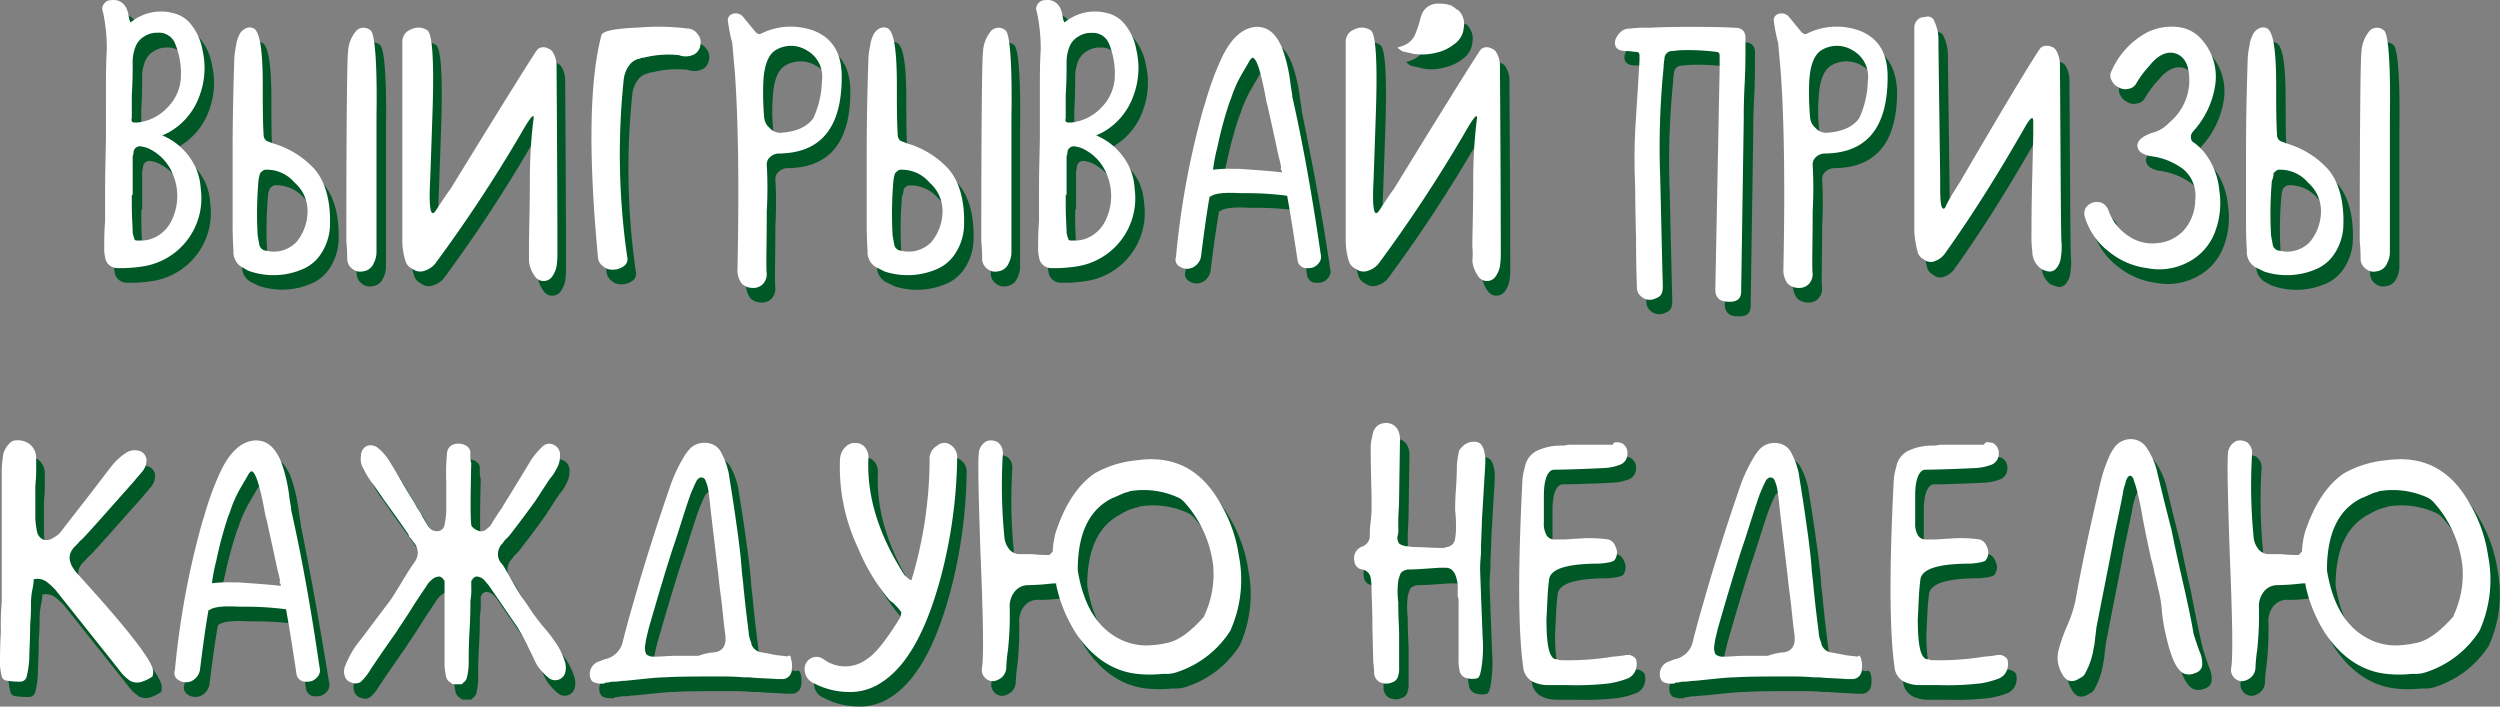
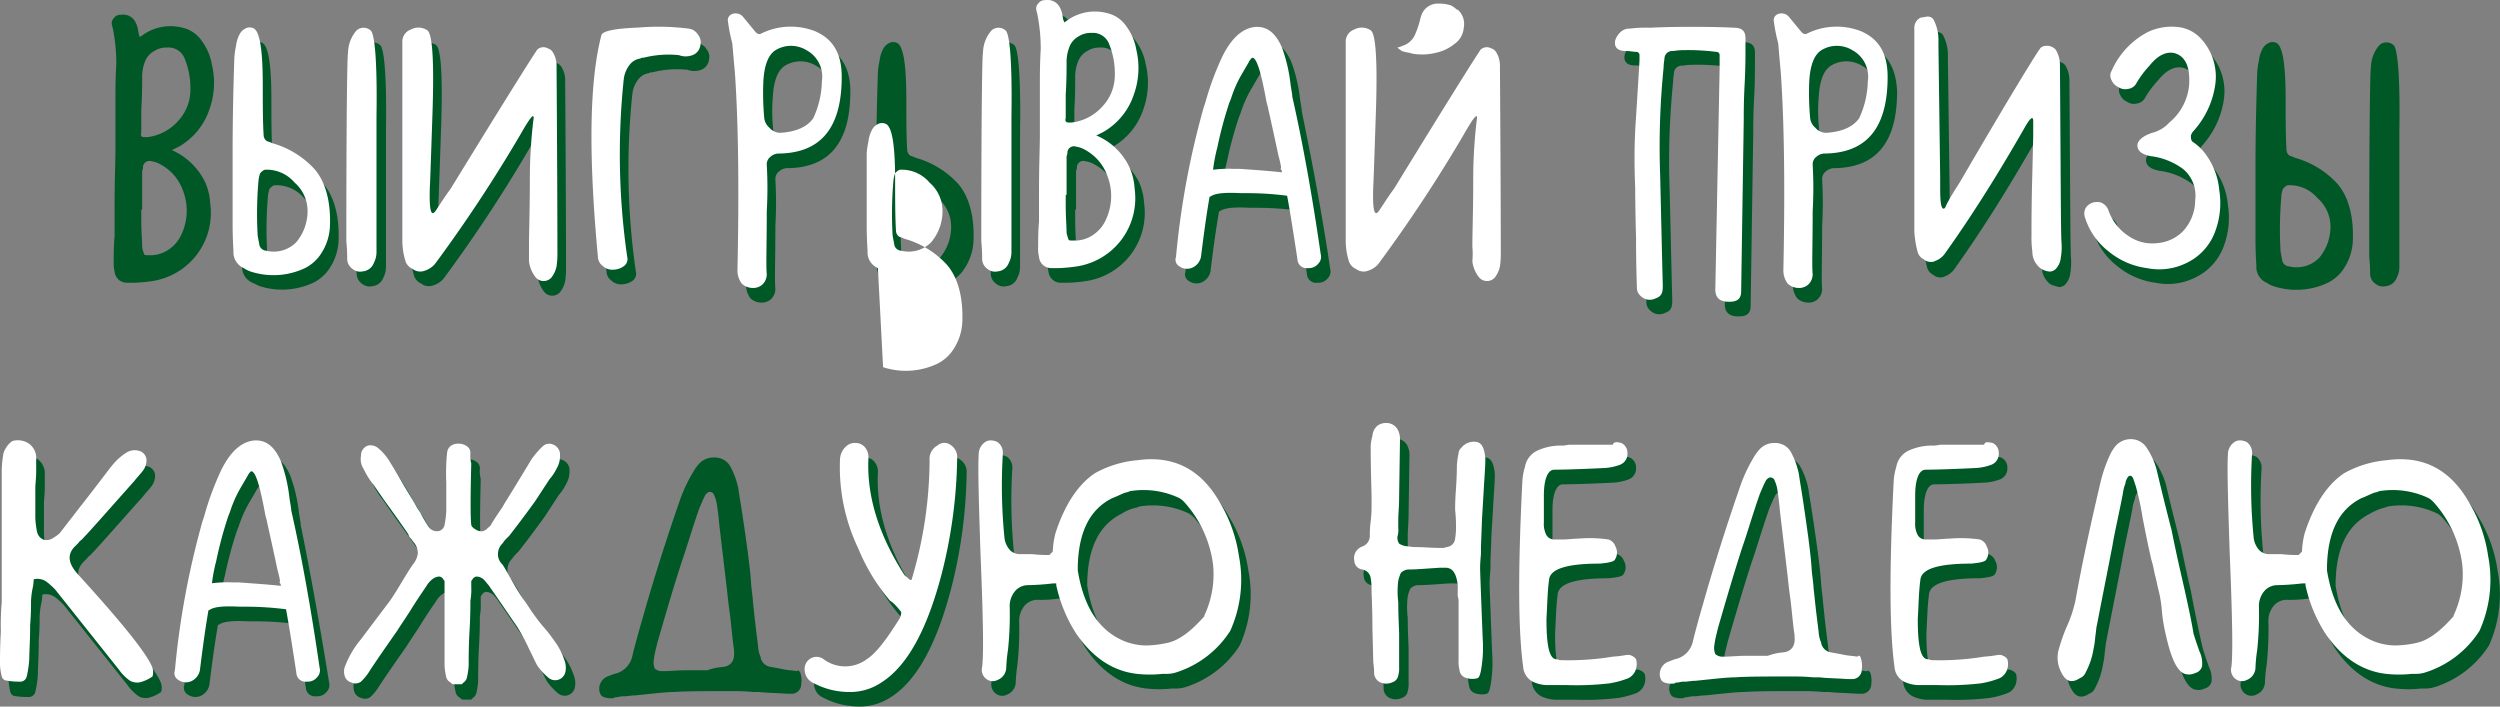
<svg xmlns="http://www.w3.org/2000/svg" viewBox="0 0 290.18 82.02">
  <rect x="0" y="0" width="290.18" height="82.02" fill="#808080" stroke="none" />
  <defs>
    <style>.cls-1{fill:#005826;}.cls-2{fill:#fff;}</style>
  </defs>
  <g id="Layer_2" data-name="Layer 2">
    <g id="Layer_1-2" data-name="Layer 1">
      <path class="cls-1" d="M23.8,21.12a7,7,0,0,1,.6,2.5,8,8,0,0,1-6.7,9,18.32,18.32,0,0,1-2.1.2h-.9a1.42,1.42,0,0,1-1.4-1.3,4.12,4.12,0,0,1-.1-1.2c0-.8,0-1.8.1-2.9v-3.5c0-3,.1-5.2.1-6.6v-5.9c0-.9,0-2.3.1-4a20.28,20.28,0,0,0-.4-4.1l-.1-.4a.83.83,0,0,1,.2-.8.91.91,0,0,1,.8-.4,1.61,1.61,0,0,1,1.7.8,3.39,3.39,0,0,1,.3.8v.1a4.33,4.33,0,0,1,.1.5c0,.1.1.2.1.3v.1c.1-.1.2-.1.3-.2a5.53,5.53,0,0,1,4.7-.9,3.68,3.68,0,0,1,2.2,1.5,6.45,6.45,0,0,1,1.2,2.8,9.14,9.14,0,0,1-.3,5.2A7.88,7.88,0,0,1,20.8,17l-.8.4h-.1A7.83,7.83,0,0,1,23.8,21.12Zm-7.1-5.2h.4a5.67,5.67,0,0,0,3.5-1.8,5.3,5.3,0,0,0,1.5-3.7,9,9,0,0,0-.7-3.7,2,2,0,0,0-2-1.2h0a2.6,2.6,0,0,0-1.5.4,2.37,2.37,0,0,0-1.1,1.3A4.84,4.84,0,0,0,16.5,9c0,.8,0,2.1-.1,3.7v2.7C16.3,15.72,16.4,15.92,16.7,15.92Zm-.3,8.4h0v1.2c0,1.4.1,2.5.1,3.2a4.08,4.08,0,0,0,.2.7c0,.1.1.2.3.2h.7a3.8,3.8,0,0,0,1.8-.6,4.21,4.21,0,0,0,1.6-1.9,6.47,6.47,0,0,0,.1-5.1,5.53,5.53,0,0,0-2.5-2.9,3,3,0,0,0-1.1-.4.76.76,0,0,0-1,.6,1.09,1.09,0,0,1-.1.5v4.5Z" />
      <path class="cls-1" d="M29.3,32.82a2,2,0,0,1-1.2-2c-.1-1.5-.1-2.7-.1-3.6v-7.7c0-4.3.1-8,.2-11.1A9.32,9.32,0,0,1,28.4,7a3.71,3.71,0,0,1,.5-1.5,1.56,1.56,0,0,1,.8-.6,1.06,1.06,0,0,1,.8.1c.7.5,1,2.7,1,6.6,0,2.1,0,4.1.1,5.8a.86.86,0,0,0,.3.6c.1.1.3.1.7.3a10.49,10.49,0,0,1,4.9,3c1.3,1.5,1.9,3.8,1.8,6.6a6.29,6.29,0,0,1-1.3,3.6,4.84,4.84,0,0,1-1.6,1.3,8.55,8.55,0,0,1-6.3.4Zm1.8-10A44.42,44.42,0,0,0,31,29c0,.2.1.6.2,1.2a.86.86,0,0,0,.8.7,3.66,3.66,0,0,0,3.5-1,5.62,5.62,0,0,0,1.3-3.5A4.36,4.36,0,0,0,35.3,23a4.23,4.23,0,0,0-3.4-1.5c-.2,0-.4.2-.6.4A2.92,2.92,0,0,0,31.1,22.82Zm10.3,8.9a1.43,1.43,0,0,0,.6,1.2,1.38,1.38,0,0,0,1.2.3,1.52,1.52,0,0,0,1.3-1,2.66,2.66,0,0,0,.3-1.2V15.22c.1-6.3-.2-9.7-.7-10a1.22,1.22,0,0,0-1.6,0,4,4,0,0,0-1,2.6c-.1.1-.2,7.4-.2,21.9A8.75,8.75,0,0,0,41.4,31.72Z" />
      <path class="cls-1" d="M62.4,30.32c0-1.6.1-4.2.1-7.8a58.05,58.05,0,0,1,.4-6.8c.2-1.1-.3-.5-1.5,1.6a168,168,0,0,1-9.9,15,2.55,2.55,0,0,1-1.2.8,1.44,1.44,0,0,1-1.4-.2,1.55,1.55,0,0,1-.8-.8,8.15,8.15,0,0,1-.4-2.5v-23a1.5,1.5,0,0,1,1-1.5,1.84,1.84,0,0,1,1.9.1q.9.6.6,9.6-.3,8.85-.3,8.4c-.1,2.8.1,3.8.7,2.9s1.1-1.7,1.7-2.5c6.5-10.6,9.9-16,10.1-16.2a1.06,1.06,0,0,1,1.2-.1,1,1,0,0,1,.6.5,2.93,2.93,0,0,1,.4,1.6c.1,13.9.1,21.1.1,21.6a9.74,9.74,0,0,1-.1,1.6,3.1,3.1,0,0,1-.6,1.3,1.21,1.21,0,0,1-1.8,0,3.67,3.67,0,0,1-.8-1.9A9.63,9.63,0,0,0,62.4,30.32Z" />
      <path class="cls-1" d="M80.9,5a1.44,1.44,0,0,1,1.1.7,1.38,1.38,0,0,1,.3,1.2A1.44,1.44,0,0,1,81.6,8a2.21,2.21,0,0,1-1.8.1,11.71,11.71,0,0,0-4.1.3.6.6,0,0,0-.4.1,1.85,1.85,0,0,0-1.2.7,3.36,3.36,0,0,0-.7,1.7,83.28,83.28,0,0,0,.4,20.6,1,1,0,0,1-.4,1.1,2.14,2.14,0,0,1-1.2.4,1.59,1.59,0,0,1-1.2-.4,1.38,1.38,0,0,1-.6-1.1c-1.1-11.8-1-20.3.4-25.7.1-.5,1.6-.8,4.3-.9A27.26,27.26,0,0,1,80.9,5Z" />
      <path class="cls-1" d="M98.7,10.62c0,5.9-2.4,8.8-7.2,8.9a1.5,1.5,0,0,0-1.1.4,1.09,1.09,0,0,0-.4.9,47.29,47.29,0,0,1,0,5.4c0,3.9-.1,6.4,0,7.3a1.66,1.66,0,0,1-.5,1.2,1.59,1.59,0,0,1-1.2.4,1.85,1.85,0,0,1-1.2-.5,2.54,2.54,0,0,1-.5-1.6c.2-9.5.1-17.2-.3-22.9-.1-1.1-.2-2.2-.3-3.4a18.82,18.82,0,0,1-.5-2.5.76.76,0,0,1,.5-.9,1.13,1.13,0,0,1,1.3.4l1.4,1.7c.2.2.4.3.6.2a7.76,7.76,0,0,1,6.3-.3C97.7,6.22,98.7,8,98.7,10.62Zm-8.9,4.8a1.73,1.73,0,0,0,.6,1.2,1.73,1.73,0,0,0,1.2.6c1.9-.1,3.2-.7,3.9-1.7a10.73,10.73,0,0,0,1-4.3,3.49,3.49,0,0,0-1.8-3.6,3.45,3.45,0,0,0-3.4-.1c-1,.5-1.5,1.8-1.6,3.8A19,19,0,0,0,89.8,15.42Z" />
      <path class="cls-1" d="M103,32.82a2,2,0,0,1-1.2-2c-.1-1.5-.1-2.7-.1-3.6v-7.7c0-4.3.1-8,.2-11.1a9.32,9.32,0,0,1,.2-1.4,3.71,3.71,0,0,1,.5-1.5,1.56,1.56,0,0,1,.8-.6,1.06,1.06,0,0,1,.8.1c.7.5,1,2.7,1,6.6,0,2.1,0,4.1.1,5.8a.86.86,0,0,0,.3.6c.1.1.3.1.7.3a10.49,10.49,0,0,1,4.9,3c1.3,1.5,1.9,3.8,1.8,6.6a6.29,6.29,0,0,1-1.3,3.6,4.84,4.84,0,0,1-1.6,1.3,8.55,8.55,0,0,1-6.3.4Zm1.7-10a44.42,44.42,0,0,0-.1,6.2c0,.2.1.6.2,1.2a.86.86,0,0,0,.8.7,3.66,3.66,0,0,0,3.5-1,5.62,5.62,0,0,0,1.3-3.5,4.36,4.36,0,0,0-1.5-3.4,4.23,4.23,0,0,0-3.4-1.5c-.2,0-.4.2-.6.4A2.92,2.92,0,0,1,104.7,22.82Zm10.3,8.9a1.43,1.43,0,0,0,.6,1.2,1.38,1.38,0,0,0,1.2.3,1.52,1.52,0,0,0,1.3-1,2.66,2.66,0,0,0,.3-1.2V15.22c.1-6.3-.2-9.7-.7-10a1.22,1.22,0,0,0-1.6,0,4,4,0,0,0-1,2.6c-.1.1-.2,7.4-.2,21.9C115,30.82,115,31.42,115,31.72Z" />
      <path class="cls-1" d="M132.2,21.12a7,7,0,0,1,.6,2.5,8,8,0,0,1-6.7,9,18.32,18.32,0,0,1-2.1.2h-.9a1.42,1.42,0,0,1-1.4-1.3,4.12,4.12,0,0,1-.1-1.2c0-.8,0-1.8.1-2.9v-3.5c0-3,.1-5.2.1-6.6v-5.9c0-.9,0-2.3.1-4a20.28,20.28,0,0,0-.4-4.1l-.1-.4a.83.83,0,0,1,.2-.8.91.91,0,0,1,.8-.4,1.61,1.61,0,0,1,1.7.8,3.39,3.39,0,0,1,.3.8v.1a4.33,4.33,0,0,1,.1.5c0,.1.1.2.1.3v.1c.1-.1.2-.1.3-.2a5.53,5.53,0,0,1,4.7-.9,3.68,3.68,0,0,1,2.2,1.5,6.45,6.45,0,0,1,1.2,2.8,9.14,9.14,0,0,1-.3,5.2,7.88,7.88,0,0,1-3.5,4.3l-.8.4h-.1A8.25,8.25,0,0,1,132.2,21.12Zm-7.2-5.2h.4a5.67,5.67,0,0,0,3.5-1.8,5.3,5.3,0,0,0,1.5-3.7,9,9,0,0,0-.7-3.7,2,2,0,0,0-2-1.2h0a2.6,2.6,0,0,0-1.5.4,2.37,2.37,0,0,0-1.1,1.3,4.84,4.84,0,0,0-.3,1.8c0,.8,0,2.1-.1,3.7v2.7C124.7,15.72,124.8,15.92,125,15.92Zm-.2,8.4h0v1.2c0,1.4.1,2.5.1,3.2a4.08,4.08,0,0,0,.2.7c0,.1.1.2.3.2h.7a3.8,3.8,0,0,0,1.8-.6,4.21,4.21,0,0,0,1.6-1.9,6.47,6.47,0,0,0,.1-5.1,5.53,5.53,0,0,0-2.5-2.9,3,3,0,0,0-1.1-.4.76.76,0,0,0-1,.6,1.09,1.09,0,0,1-.1.5v4.5Z" />
      <path class="cls-1" d="M154.4,31.22a1.13,1.13,0,0,1-.3,1.1,1.39,1.39,0,0,1-1,.5h-.2a1.06,1.06,0,0,1-1.2-1c-.5-3.3-.9-5.8-1.2-7.4a36.39,36.39,0,0,0-4.5-.3h-.9c-1.8-.1-3,0-3.5.4h-.1c-.4,2.3-.7,4.6-1,7a1.78,1.78,0,0,1-.9,1.2,1.53,1.53,0,0,1-1.6-.1.9.9,0,0,1-.4-1.1,96.4,96.4,0,0,1,3.2-17.3l.2-.6a33.5,33.5,0,0,1,2-5.4c1.1-2.2,2.4-3.3,3.9-3.4h.1c1.3,0,2.2.8,2.9,2.4a18.22,18.22,0,0,1,1,4.3c.1.7.2,1.1.2,1.4C152.2,18.32,153.4,24.42,154.4,31.22Zm-4.5-9.5a.37.37,0,0,0-.1-.3c-.1-.1,0-.2,0-.3a13,13,0,0,0-.3-1.3c-.4-1.9-.8-3.7-1.2-5.5,0-.1-.1-.4-.2-.8-.6-3.3-1.1-5-1.6-5.1-.1,0-.3.2-.5.6l-.7,1.2a13.84,13.84,0,0,0-1.3,2.9l-.2.5a46,46,0,0,0-1.4,5.2,20,20,0,0,0-.5,2.6,14.89,14.89,0,0,1,2.4-.1h.7C146.6,21.42,148.2,21.52,149.9,21.72Z" />
-       <path class="cls-1" d="M172,30.32c0-1.6.1-4.2.1-7.8a58.05,58.05,0,0,1,.4-6.8c.2-1.1-.3-.5-1.5,1.6a168,168,0,0,1-9.9,15,2.55,2.55,0,0,1-1.2.8,1.44,1.44,0,0,1-1.4-.2,1.55,1.55,0,0,1-.8-.8,8.15,8.15,0,0,1-.4-2.5v-23a1.5,1.5,0,0,1,1-1.5,1.84,1.84,0,0,1,1.9.1q.9.6.6,9.6-.3,8.85-.3,8.4c-.1,2.8.1,3.8.7,2.9s1.1-1.7,1.7-2.5c6.5-10.6,9.9-16,10.1-16.2a1.06,1.06,0,0,1,1.2-.1,1,1,0,0,1,.6.5,2.93,2.93,0,0,1,.4,1.6c.1,13.9.1,21.1.1,21.6a9.74,9.74,0,0,1-.1,1.6,3.1,3.1,0,0,1-.6,1.3,1.21,1.21,0,0,1-1.8,0A3.67,3.67,0,0,1,172,32Zm-4.3-22.5a5.12,5.12,0,0,0,2.1-1,2.52,2.52,0,0,0,1.1-1.9,2.21,2.21,0,0,0-.7-2.1h-.1a3,3,0,0,0-.7-.5,4.42,4.42,0,0,0-1.5-.2,2,2,0,0,0-1.9,1.3,6.37,6.37,0,0,0-.2.7,10.72,10.72,0,0,1-.6,1.7A2.36,2.36,0,0,1,163.8,7a3.22,3.22,0,0,1-.6.2c.2.2.4.3.5.4.6.2,1,.2,1.2.3A5.29,5.29,0,0,0,167.7,7.82Z" />
      <path class="cls-1" d="M203.5,15.62l-.3,19.9c0,.8-.4,1.2-1.3,1.2h-.2c-1,0-1.5-.5-1.5-1.4l.5-25.6V8.12a.37.37,0,0,0-.4-.4,26.17,26.17,0,0,0-3.8-.2,8.33,8.33,0,0,0-1.2.1.91.91,0,0,0-1,.8c0,.2-.1.6-.1,1.1a92.13,92.13,0,0,0-.4,12.6c.2,8.6.3,12.8.3,12.5V35c0,.7-.2,1.1-.8,1.3a1.5,1.5,0,0,1-1.8-.3,1.22,1.22,0,0,1-.4-.9c0-.3-.1-2.3-.1-5.8-.1-3.7-.1-5.6-.1-5.8q-.15-3.6,0-6.6c0-.3.2-3,.5-8.2v-.6a.37.37,0,0,0-.4-.4c-.3,0-.7-.1-1.2-.1-1,0-1.4-.5-1.2-1.3a2.36,2.36,0,0,1,.6-.9,1.5,1.5,0,0,1,1.1-.4,14.17,14.17,0,0,1,2.3-.1c2-.1,3.6-.1,4.8-.1,1.4,0,3.1,0,5,.1.9,0,1.3.4,1.3,1.2v1.2c0,.9,0,2.3-.1,4.2S203.5,14.72,203.5,15.62Z" />
      <path class="cls-1" d="M220.2,10.62c0,5.9-2.4,8.8-7.2,8.9a1.5,1.5,0,0,0-1.1.4,1.09,1.09,0,0,0-.4.9,47.29,47.29,0,0,1,0,5.4c0,3.9-.1,6.4,0,7.3a1.66,1.66,0,0,1-.5,1.2,1.59,1.59,0,0,1-1.2.4,1.85,1.85,0,0,1-1.2-.5,2.54,2.54,0,0,1-.5-1.6c.2-9.5.1-17.2-.3-22.9-.1-1.1-.2-2.2-.3-3.4a18.82,18.82,0,0,1-.5-2.5.76.76,0,0,1,.5-.9,1.13,1.13,0,0,1,1.3.4l1.4,1.7c.2.2.4.3.6.2a7.76,7.76,0,0,1,6.3-.3C219.1,6.22,220.1,8,220.2,10.62Zm-9,4.8a1.73,1.73,0,0,0,.6,1.2,1.73,1.73,0,0,0,1.2.6c1.9-.1,3.2-.7,3.9-1.7a10.73,10.73,0,0,0,1-4.3,3.49,3.49,0,0,0-1.8-3.6,3.45,3.45,0,0,0-3.4-.1c-1,.5-1.5,1.8-1.6,3.8A19,19,0,0,0,211.2,15.42Z" />
      <path class="cls-1" d="M237.7,32.72A2.41,2.41,0,0,1,237,31a12.75,12.75,0,0,1-.1-2v-.4c0-.9,0-3.2.1-6.8l.1-4.3v-1.7a.44.44,0,0,0-.1-.3c-.2,0-.5.4-1,1.3-2.7,4.7-5.7,9.6-9.2,14.5a2.42,2.42,0,0,1-1.1.8.9.9,0,0,1-.5.1,1.14,1.14,0,0,1-.8-.3,1.34,1.34,0,0,1-.7-.8,11.87,11.87,0,0,1-.4-2.4V5.12a1.31,1.31,0,0,1,.6-1.2c.1-.1.4-.1.9-.2h.1a.86.86,0,0,1,.6.3,5.08,5.08,0,0,1,.6,2.4v.8l.2,15.2v1.2c0,1.6.1,2.4.4,2.4.1,0,.2-.1.3-.4.5-1,1.1-1.9,1.6-2.7,6-10.3,9.2-15.5,9.4-15.6a1,1,0,0,1,.7-.2.9.9,0,0,1,.5.1,1,1,0,0,1,.6.5,3.31,3.31,0,0,1,.4,1.5c.1,13.5.1,20.4.2,20.9v.2a7.08,7.08,0,0,1-.1,1.4,2.2,2.2,0,0,1-.5,1.2,1,1,0,0,1-.8.4C238.2,33.12,237.9,33,237.7,32.72Z" />
      <path class="cls-1" d="M255.6,18.22a6,6,0,0,1,1.2,1.1,8.28,8.28,0,0,1,1.8,4.5,9.41,9.41,0,0,1-.5,4.8,6.51,6.51,0,0,1-3.3,3.6,7.15,7.15,0,0,1-4.6.6,8.74,8.74,0,0,1-4.4-1.9,8,8,0,0,1-2.8-4,1.38,1.38,0,0,1,.1-1.1,1.56,1.56,0,0,1,.8-.6,1.7,1.7,0,0,1,1,0,1.56,1.56,0,0,1,.8.8,5.84,5.84,0,0,0,2.4,3.1,4.82,4.82,0,0,0,3.3.8,4.7,4.7,0,0,0,3-1.4,5.33,5.33,0,0,0,1.4-3.6,4,4,0,0,0-1.4-3.6,7.93,7.93,0,0,0-3.8-1.5c-.9-.2-1.4-.5-1.5-1.1s.5-1.2,1.7-1.6a4,4,0,0,0,2-1.2,6.38,6.38,0,0,0,2.3-4.4c.1-1.8-.3-3-1.3-3.5s-2.2-.1-3.3,1.3a11,11,0,0,0-1.5,2,1.26,1.26,0,0,1-1,.7,1.39,1.39,0,0,1-1.1-.2,1.56,1.56,0,0,1-.8-.8,1.08,1.08,0,0,1,0-1.1,9.27,9.27,0,0,1,4.2-4.5,6.46,6.46,0,0,1,3.3-.6,4.23,4.23,0,0,1,2.9,1.4,6.5,6.5,0,0,1,1.6,5.5,10.17,10.17,0,0,1-2.6,5.3c-.1.2-.2.3-.2.5A.91.91,0,0,0,255.6,18.22Z" />
      <path class="cls-1" d="M263.1,32.82a2,2,0,0,1-1.2-2c-.1-1.5-.1-2.7-.1-3.6v-7.7c0-4.3.1-8,.2-11.1a9.32,9.32,0,0,1,.2-1.4,3.71,3.71,0,0,1,.5-1.5,1.56,1.56,0,0,1,.8-.6,1.06,1.06,0,0,1,.8.1c.7.5,1,2.7,1,6.6,0,2.1,0,4.1.1,5.8a.86.86,0,0,0,.3.6c.1.1.3.1.7.3a10.49,10.49,0,0,1,4.9,3c1.3,1.5,1.9,3.8,1.8,6.6a6.29,6.29,0,0,1-1.3,3.6,4.84,4.84,0,0,1-1.6,1.3,8.55,8.55,0,0,1-6.3.4A3,3,0,0,1,263.1,32.82Zm1.7-10a44.42,44.42,0,0,0-.1,6.2c0,.2.1.6.2,1.2a.86.86,0,0,0,.8.7,3.66,3.66,0,0,0,3.5-1,5.62,5.62,0,0,0,1.3-3.5A4.36,4.36,0,0,0,269,23a4.23,4.23,0,0,0-3.4-1.5c-.2,0-.4.2-.6.4A2.92,2.92,0,0,0,264.8,22.82Zm10.3,8.9a1.43,1.43,0,0,0,.6,1.2,1.38,1.38,0,0,0,1.2.3,1.52,1.52,0,0,0,1.3-1,2.66,2.66,0,0,0,.3-1.2V15.22c.1-6.3-.2-9.7-.7-10a1.22,1.22,0,0,0-1.6,0,4,4,0,0,0-1,2.6c-.1.1-.2,7.4-.2,21.9C275.1,30.82,275.1,31.42,275.1,31.72Z" />
      <path class="cls-1" d="M17.5,80.92a1.69,1.69,0,0,1-1.4-.1,5.24,5.24,0,0,1-1.3-1.3l-7.4-9.3a9,9,0,0,0-1-.9A1.82,1.82,0,0,0,5,69c-.1,0-.1.1-.1.3a5.64,5.64,0,0,1-.1.7,8.75,8.75,0,0,0-.2,1.6c0,.6,0,1.5-.1,2.7,0,1.8-.1,3.1-.1,3.9a11.41,11.41,0,0,1-.3,2.1.76.76,0,0,1-.8.6,8.08,8.08,0,0,1-1.5-.1.63.63,0,0,1-.6-.5A6.88,6.88,0,0,1,1,79c0-.9,0-2.2.1-3.9a30.29,30.29,0,0,1,.1-3.4V56.32a13.66,13.66,0,0,1,.2-1.9,3,3,0,0,1,.4-.8c.3-.4.6-.7,1-.7a2.28,2.28,0,0,1,1.6.4,2.06,2.06,0,0,1,.8,1.8v1.4c0,.8-.1,1.5-.1,1.9v3.5a10,10,0,0,0,.2,1.6,1.27,1.27,0,0,0,.7.9,1.32,1.32,0,0,0,1.2-.2,4.23,4.23,0,0,0,.7-.5c.1-.1,1-1.3,2.8-3.6s2.9-3.8,3.4-4.4a6.68,6.68,0,0,1,1.6-1.4,1.81,1.81,0,0,1,1.4-.2,1.16,1.16,0,0,1,.9,1,2,2,0,0,1-.4,1.3c-.3.4-.7.8-1,1.2-3.3,3.7-5.3,6-6.2,6.9-.1,0-.2.2-.4.4l-.4.4c-.8.9-.7,1.9.5,3.2,5.1,5.6,8,9.2,8.6,10.8a1.7,1.7,0,0,1,0,1A4.45,4.45,0,0,1,17.5,80.92Z" />
      <path class="cls-1" d="M38.2,79.22a1.13,1.13,0,0,1-.3,1.1,1.39,1.39,0,0,1-1,.5h-.2a1.06,1.06,0,0,1-1.2-1c-.5-3.3-.9-5.8-1.2-7.4a36.39,36.39,0,0,0-4.5-.3h-.9c-1.8-.1-3,0-3.5.4h-.1c-.4,2.3-.7,4.6-1,7a1.78,1.78,0,0,1-.9,1.2,1.53,1.53,0,0,1-1.6-.1.9.9,0,0,1-.4-1.1,96.4,96.4,0,0,1,3.2-17.3l.2-.6a33.5,33.5,0,0,1,2-5.4c1.1-2.2,2.4-3.3,3.9-3.4h.1c1.3,0,2.2.8,2.9,2.4a18.22,18.22,0,0,1,1,4.3c.1.7.2,1.1.2,1.4Q36.55,69,38.2,79.22Zm-4.6-9.5a.37.37,0,0,0-.1-.3c-.1-.1,0-.2,0-.3a13,13,0,0,0-.3-1.3c-.4-1.9-.8-3.7-1.2-5.5,0-.1-.1-.4-.2-.8-.6-3.3-1.1-5-1.6-5.1-.1,0-.3.2-.5.6l-.7,1.2a13.84,13.84,0,0,0-1.3,2.9l-.2.5a46,46,0,0,0-1.4,5.2,20,20,0,0,0-.5,2.6,14.89,14.89,0,0,1,2.4-.1h.7C30.4,69.42,32,69.52,33.6,69.72Z" />
      <path class="cls-1" d="M57.2,69a1.33,1.33,0,0,0-.8-.3.66.66,0,0,0-.5.4l-.1.1v.7a7.12,7.12,0,0,1-.1,1.6c0,.6,0,1.8-.1,3.5s-.1,3.1-.1,4a7.84,7.84,0,0,1-.2,1.4.92.92,0,0,1-.4.6l-.1.1-.1.1h-.9a.37.37,0,0,1-.3-.1l-.1-.1a1,1,0,0,1-.5-.6,7.84,7.84,0,0,1-.2-1.4v-9.8l-.1-.1a.66.66,0,0,0-.5-.4,1.33,1.33,0,0,0-.8.3,2.7,2.7,0,0,0-.7.8c-.4.6-1.1,1.6-1.9,2.9-.7,1.1-1.2,1.8-1.5,2.3-1.9,2.7-2.9,4.2-3.1,4.5a6.15,6.15,0,0,1-1.1,1.4,1.07,1.07,0,0,1-1.1.1,1.09,1.09,0,0,1-.8-.8,1.67,1.67,0,0,1,.1-1.2,10.71,10.71,0,0,1,1.7-2.9c.1-.1,1.2-1.6,3.4-4.5.3-.4.8-1.2,1.4-2.2s1.1-1.8,1.4-2.2a2.37,2.37,0,0,0,.5-1.2,2,2,0,0,0-.5-1.3c-.1-.1-.2-.3-.3-.4a.91.91,0,0,1-.3-.5c-.6-.9-1.6-2.3-2.9-4.1l-1.1-1.6a9.26,9.26,0,0,1-1.2-1.9,2.06,2.06,0,0,1-.3-1.5,1.21,1.21,0,0,1,.8-1.2,1.38,1.38,0,0,1,1.2.3,6.39,6.39,0,0,1,1.3,1.5c.1.2.7,1.1,1.6,2.7.7,1.2,1.3,2.1,1.6,2.7l.4.6a13.7,13.7,0,0,0,.8,1.4,2.18,2.18,0,0,0,.4.5,1.16,1.16,0,0,0,1,.2.88.88,0,0,0,.6-.7,10,10,0,0,0,.2-1.6v-3.3a23.92,23.92,0,0,1,.1-3.5,1.13,1.13,0,0,1,.5-.8,1.49,1.49,0,0,1,.9-.2,1.61,1.61,0,0,1,.9.3.91.91,0,0,1,.4.8,3.61,3.61,0,0,0,.1,1.2c-.1,3.9-.1,6.3,0,7.1,0,.2.3.5.8.7a.92.92,0,0,0,1-.2c.2-.2.4-.3.5-.5s.6-1,1.3-2c.2-.4.8-1.3,1.7-2.8.8-1.3,1.4-2.3,1.7-2.8a10,10,0,0,1,1.3-1.5,1.09,1.09,0,0,1,1.2-.2,1.25,1.25,0,0,1,.8,1.3,2.82,2.82,0,0,1-.4,1.5,5,5,0,0,1-.8,1.2L63.2,60c-1.3,1.8-2.3,3.1-3,4l-.4.4c-.2.2-.3.4-.4.5a1.73,1.73,0,0,0-.5,1.2,1.58,1.58,0,0,0,.5,1.2c.3.4.7,1.2,1.3,2.2a17.63,17.63,0,0,0,1.4,2.2l.8,1.2c.3.4.7,1,1.4,1.8s1,1.3,1.3,1.7a8,8,0,0,1,1.1,2.3,2.4,2.4,0,0,1,0,1.2,1.21,1.21,0,0,1-1.9.6,7.17,7.17,0,0,1-1.3-1.4c-.2-.3-.5-1-1-2a24.1,24.1,0,0,0-1.4-2.6c-.7-1-1.7-2.5-3.1-4.5l-.2-.3A3.74,3.74,0,0,0,57.2,69Z" />
      <path class="cls-1" d="M92.9,78.12a2.88,2.88,0,0,1,.1,1.3,1.1,1.1,0,0,1-1,1.1h-.7c-1.4-.1-2.4-.1-3.2-.2h-.7c-1.1-.1-1.9-.1-2.5-.1h-.1c-2.9,0-5.1,0-6.5.1-1,0-2.6.2-4.6.4-.5,0-.9.1-1.2.1a2.49,2.49,0,0,0-.8.1c-.2,0-.4,0-.4.1a2.46,2.46,0,0,1-1.2-.1c-.3-.1-.4-.3-.5-.6a1.55,1.55,0,0,1,.9-1.8c.3-.1.5-.2.8-.3a2.67,2.67,0,0,0,2.1-2.1c.3-1.2.7-2.7,1.2-4.4,1.3-4.6,2.8-9.3,4.4-13.9a18,18,0,0,1,1.5-3.1A4.23,4.23,0,0,1,81,54a2.27,2.27,0,0,1,1.8-.9,2.2,2.2,0,0,1,.8.1,2,2,0,0,1,1.2,1,9.23,9.23,0,0,1,.9,2.5l.1.7c.5,3,.8,5.3,1,6.7.1.9.3,2.2.4,3.9.1.9.2,1.6.2,1.9l.1.9c.2,2,.4,3.4.5,4.3a3.46,3.46,0,0,0,.3,1.2v.1a1.39,1.39,0,0,0,1.1,1c.6.1,1.1.2,1.6.3s.9.1,1.5.2C92.7,77.72,92.8,77.92,92.9,78.12Zm-9-.7c.9-.1,1.4-.7,1.3-1.8v-.2l-.1-.7c-.2-1.7-.3-2.9-.4-3.6s-.2-1.5-.3-2.5L83.5,61c-.1-1.1-.2-1.9-.3-2.5a3.81,3.81,0,0,0-.3-1,.51.51,0,0,0-.5-.4c-.2,0-.3.1-.5.3l-.3.6c-.2.5-.4.9-.5,1.2-.8,2.3-1.4,4.4-2,6.1-1,3.1-1.9,6.2-2.8,9.3-.1.5-.3,1.1-.4,1.9a1.89,1.89,0,0,0,.1,1.1,1.22,1.22,0,0,0,.9.3H77c.7,0,1.6-.1,2.6-.1h2.5A6.51,6.51,0,0,1,83.9,77.42Z" />
      <path class="cls-1" d="M111.4,53.32a1.7,1.7,0,0,1,.8,1.6,57,57,0,0,1-1.8,13.4c-1.7,6.5-4,10.7-7,12.6A6.48,6.48,0,0,1,99.6,82a8.76,8.76,0,0,1-4-1,1.74,1.74,0,0,1-1.1-1.5,1.42,1.42,0,0,1,.7-1.4,1.37,1.37,0,0,1,1.5.1,4.19,4.19,0,0,0,5,0c1.1-.7,2.3-2.3,3.8-4.7a1.34,1.34,0,0,0,.2-.8c-.1-.1-.3-.4-.6-.7a3.19,3.19,0,0,0-.7-.6,22.85,22.85,0,0,1-3.7-6.1A21.89,21.89,0,0,1,98.6,55a2.13,2.13,0,0,1,.7-1.5,1.47,1.47,0,0,1,1.2-.4,1.39,1.39,0,0,1,1,.5,1.84,1.84,0,0,1,.4,1.3c-.2,4.2,1.1,8.7,4.1,13.4.1.2.3.3.5.5s.3.2.4.2a48.87,48.87,0,0,0,2.1-13.9,1.75,1.75,0,0,1,.9-1.7A1.2,1.2,0,0,1,111.4,53.32Z" />
      <path class="cls-1" d="M120.4,69.62a2,2,0,0,0-1.4.6,2.72,2.72,0,0,0-.7,2,38.55,38.55,0,0,1-.2,4.9,19.09,19.09,0,0,0-.2,2,1.58,1.58,0,0,1-1,1.5,1.21,1.21,0,0,1-1.3-.1,1.32,1.32,0,0,1-.5-1.4c.2-1.6.1-6.1-.2-13.4-.2-6.1-.3-9.8-.2-11.3a1.72,1.72,0,0,1,.9-1.5,1.27,1.27,0,0,1,.6-.1,1.85,1.85,0,0,1,.7.2,1.56,1.56,0,0,1,.6,1.4,61,61,0,0,0,.2,9.8,2.62,2.62,0,0,0,.6,1.3,1.58,1.58,0,0,0,1.2.5h1.4a15.77,15.77,0,0,0,1.9.1h.1l.4-.4v-.1a10.58,10.58,0,0,1,.3-2l.2-.6c1.1-3.1,2.6-5.2,4.4-6.4a12.33,12.33,0,0,1,4.9-1.5c4.3-.6,7.5,1.1,9.7,5.1a16.56,16.56,0,0,1,2.1,6,14.45,14.45,0,0,1-1,8.7,11.62,11.62,0,0,1-6.2,4.8,3.73,3.73,0,0,1-1.2.2H136a13.6,13.6,0,0,1-2.9,0c-2.8-.3-5.2-1.9-7.1-4.7a17,17,0,0,1-2.3-5.6v-.2h-.4A14.64,14.64,0,0,1,120.4,69.62Zm9.8-10c-2.6,1.3-3.9,3.9-4,7.9V68c.7,4.3,2.5,7,5.4,8.2a7,7,0,0,0,2.5.5,12.07,12.07,0,0,0,2.5-.3c1.4-.3,2.8-1.4,4.3-3.1v-.1a11.2,11.2,0,0,0,1-5.9,13.32,13.32,0,0,0-3.3-7.2,2.65,2.65,0,0,0-.6-.5,9.69,9.69,0,0,0-5.8-.8c-.1.1-.3.1-.6.2A4.78,4.78,0,0,0,130.2,59.62Z" />
      <path class="cls-1" d="M173.2,75.92a15.06,15.06,0,0,1-.2,3.7c-.1.5-.2.8-.4.9a2.29,2.29,0,0,1-1.2,0,1.07,1.07,0,0,1-.9-1,4.12,4.12,0,0,1-.1-1.2v-6.5a2,2,0,0,0-.1-.8v-.8a3.75,3.75,0,0,0-.1-1.1c-.2-.9-.6-1.4-1.3-1.4h-.7c-1.6.1-2.7.2-3.5.2a1.33,1.33,0,0,0-1,.4,4.65,4.65,0,0,0-.3.9,10.22,10.22,0,0,0,0,2.5c0,1.8.1,3.1.1,3.8v3.8a2.77,2.77,0,0,1-.1.9,1,1,0,0,1-.7.8,1.7,1.7,0,0,1-1.4,0,1.26,1.26,0,0,1-.7-1,8.47,8.47,0,0,0-.1-1.3l-.1-4c0-2.3-.1-3.8-.1-4.5a7.17,7.17,0,0,0-.1-1.3,1.17,1.17,0,0,0-1-1,1.06,1.06,0,0,1-.9-1,1.43,1.43,0,0,1,.6-1.5c.1-.1.2-.1.4-.2a1.3,1.3,0,0,0,.8-1.2,11.56,11.56,0,0,1,.1-1.7,13.05,13.05,0,0,0,.1-1.7v-.9c0-1.1-.1-3.1-.1-6.1a5,5,0,0,1,.2-1.2,1.71,1.71,0,0,1,.6-1.2,1.61,1.61,0,0,1,.9-.3,1.51,1.51,0,0,1,1.4.7,2.38,2.38,0,0,1,.3,1.2l-.1,6.7c0,1.1-.1,2-.1,2.7v.9a2.51,2.51,0,0,1-.1,1,1.29,1.29,0,0,0,.2.8,2.19,2.19,0,0,0,.8.3c.3,0,.6.1,1.1.1.9,0,1.9.1,3,.1a1.27,1.27,0,0,0,.6-.1,1.08,1.08,0,0,0,1-1,7.6,7.6,0,0,0,.1-1.4A15.77,15.77,0,0,0,170,61c0-.3,0-1.2.1-2.5.1-1.5.1-2.3.1-2.6a10.4,10.4,0,0,1,.2-1.5.86.86,0,0,1,.3-.6,1.85,1.85,0,0,1,1.8-.7.92.92,0,0,1,.6.4,2.19,2.19,0,0,1,.3.8,3.75,3.75,0,0,1,.1,1.1c0,.6-.1,1.8-.2,3.6s-.2,3.2-.2,3.6l-.1,2.6v.7c0,.4-.1,1-.1,1.9Q172.9,68.12,173.2,75.92Z" />
      <path class="cls-1" d="M189.2,53.12a1.27,1.27,0,0,1,.7,1.2,1.34,1.34,0,0,1-.8,1.3,6,6,0,0,1-1.8.4c-4,.2-6,.2-5.9.2-.7,0-1.2,1-1.2,3v3.1a2.81,2.81,0,0,0,.3,1.5,1.05,1.05,0,0,0,.9.5h.9c.7,0,1.4-.1,1.9-.1a15.17,15.17,0,0,1,3.5.1,1.25,1.25,0,0,1,.8.8,1.49,1.49,0,0,1-.1,1.6c-.2.2-.7.3-1.7.4-3.8,0-5.8.6-5.9,1.9-.2,1.5-.2,3-.3,4.5,0,3,.3,4.6,1.1,4.7a.76.76,0,0,1,.4.1,31.8,31.8,0,0,0,6.2-.4,13.24,13.24,0,0,0,1.6-.2h.2a.6.6,0,0,1,.4.1,1,1,0,0,1,.5.4,2,2,0,0,1,0,1.1,1.71,1.71,0,0,1-.9,1.1,10.41,10.41,0,0,1-2.2.6,33.31,33.31,0,0,1-4.9.2h-2.4a4.19,4.19,0,0,1-1.6-.4,2.1,2.1,0,0,1-1.1-1.7c-.6-4.3-.6-11.5-.1-21.5a6.75,6.75,0,0,1,.3-1.7,2.58,2.58,0,0,1,1.4-1.9,6.53,6.53,0,0,1,2.9-.6c.4,0,.7-.1.9-.1h5C188.4,52.92,188.8,53,189.2,53.12Z" />
      <path class="cls-1" d="M217.1,78.12a2.88,2.88,0,0,1,.1,1.3,1.1,1.1,0,0,1-1,1.1h-.7c-1.4-.1-2.4-.1-3.2-.2h-.7c-1.1-.1-1.9-.1-2.5-.1H209c-2.9,0-5.1,0-6.5.1-1,0-2.6.2-4.6.4-.5,0-.9.1-1.2.1a2.49,2.49,0,0,0-.8.1c-.2,0-.4,0-.4.1a2.46,2.46,0,0,1-1.2-.1c-.3-.1-.4-.3-.5-.6a1.55,1.55,0,0,1,.9-1.8c.3-.1.5-.2.8-.3a2.67,2.67,0,0,0,2.1-2.1c.3-1.2.7-2.7,1.2-4.4,1.3-4.6,2.8-9.3,4.4-13.9a18,18,0,0,1,1.5-3.1,4.23,4.23,0,0,1,.5-.7,2.27,2.27,0,0,1,1.8-.9,2.2,2.2,0,0,1,.8.1,2,2,0,0,1,1.2,1,9.23,9.23,0,0,1,.9,2.5l.1.7c.5,3,.8,5.3,1,6.7.1.9.3,2.2.4,3.9.1.9.2,1.6.2,1.9l.1.9c.2,2,.4,3.4.5,4.3a3.46,3.46,0,0,0,.3,1.2v.1a1.39,1.39,0,0,0,1.1,1c.6.1,1.1.2,1.6.3s.9.1,1.5.2C216.8,77.72,217,77.92,217.1,78.12Zm-9-.7c.9-.1,1.4-.7,1.3-1.8v-.2l-.1-.7c-.2-1.7-.3-2.9-.4-3.6s-.2-1.5-.3-2.5l-.9-7.6c-.1-1.1-.2-1.9-.3-2.5a3.81,3.81,0,0,0-.3-1,.51.51,0,0,0-.5-.4c-.2,0-.3.1-.5.3l-.3.6c-.2.5-.4.9-.5,1.2-.8,2.3-1.4,4.4-2,6.1-1,3.1-1.9,6.2-2.8,9.3-.1.5-.3,1.1-.4,1.9a1.89,1.89,0,0,0,.1,1.1,1.22,1.22,0,0,0,.9.3h.1c.7,0,1.6-.1,2.6-.1h2.5A5.87,5.87,0,0,1,208.1,77.42Z" />
      <path class="cls-1" d="M232.3,53.12a1.27,1.27,0,0,1,.7,1.2,1.34,1.34,0,0,1-.8,1.3,6,6,0,0,1-1.8.4c-4,.2-6,.2-5.9.2-.7,0-1.2,1-1.2,3v3.1a2.81,2.81,0,0,0,.3,1.5,1.05,1.05,0,0,0,.9.5h.9c.7,0,1.4-.1,1.9-.1a15.17,15.17,0,0,1,3.5.1,1.25,1.25,0,0,1,.8.8,1.49,1.49,0,0,1-.1,1.6c-.2.2-.7.3-1.7.4-3.8,0-5.8.6-5.9,1.9-.2,1.5-.2,3-.3,4.5,0,3,.3,4.6,1.1,4.7a.76.76,0,0,1,.4.1,31.8,31.8,0,0,0,6.2-.4,13.24,13.24,0,0,0,1.6-.2h.2a.6.6,0,0,1,.4.1,1,1,0,0,1,.5.4,2,2,0,0,1,0,1.1,1.71,1.71,0,0,1-.9,1.1,10.41,10.41,0,0,1-2.2.6,33.31,33.31,0,0,1-4.9.2h-2.4a4.19,4.19,0,0,1-1.6-.4,2.1,2.1,0,0,1-1.1-1.7c-.6-4.3-.6-11.5-.1-21.5a6.75,6.75,0,0,1,.3-1.7,2.58,2.58,0,0,1,1.4-1.9,6.53,6.53,0,0,1,2.9-.6c.4,0,.7-.1.9-.1h5C231.4,52.92,231.9,53,232.3,53.12Z" />
      <path class="cls-1" d="M255.7,75.32s.2.7.7,2.1a3.21,3.21,0,0,1,.3,1.7,1.09,1.09,0,0,1-.8.8,1.67,1.67,0,0,1-1.2.1c-.9-.3-1.6-1.8-2.2-4.5a19.66,19.66,0,0,1-.5-3.2,14.66,14.66,0,0,0-.4-2.2c-.1-.4-.2-1-.4-1.7a14.68,14.68,0,0,0-.4-1.7c-.5-2.2-.8-3.8-1-4.8a31.7,31.7,0,0,0-.8-3.7l-.3-.9c-.2-.4-.5-.4-.7,0a1.42,1.42,0,0,0-.2.6,4.91,4.91,0,0,0-.3,1.2c-.5,2.6-1,4.7-1.2,6-.6,3.1-1.2,6.1-1.8,9.2-.1.4-.1.8-.2,1.4a8.79,8.79,0,0,1-.2,1.4,8.54,8.54,0,0,1-.9,2.7,1.2,1.2,0,0,1-.7.7q-1.35.9-2.1-.6a3.63,3.63,0,0,1-.4-2.5,20.16,20.16,0,0,1,1-2.9,14.8,14.8,0,0,0,1-3c.8-4.5,1.8-9,2.9-13.7a16.94,16.94,0,0,1,1.1-3.2,4.35,4.35,0,0,1,.4-.7,2.35,2.35,0,0,1,2.5-1.1,2.19,2.19,0,0,1,1.4,1,8.81,8.81,0,0,1,1.1,2.4c.8,3.4,1.4,5.7,1.7,6.9,0-.2.3,1.6,1.2,5.5C255,72.32,255.5,74.52,255.7,75.32Z" />
      <path class="cls-1" d="M265.4,69.62a2,2,0,0,0-1.4.6,2.72,2.72,0,0,0-.7,2,38.55,38.55,0,0,1-.2,4.9,19.09,19.09,0,0,0-.2,2,1.58,1.58,0,0,1-1,1.5,1.21,1.21,0,0,1-1.3-.1,1.32,1.32,0,0,1-.5-1.4c.2-1.6.1-6.1-.2-13.4-.2-6.1-.3-9.8-.2-11.3a1.72,1.72,0,0,1,.9-1.5,1.27,1.27,0,0,1,.6-.1,1.85,1.85,0,0,1,.7.2,1.56,1.56,0,0,1,.6,1.4,61,61,0,0,0,.2,9.8,2.62,2.62,0,0,0,.6,1.3,1.58,1.58,0,0,0,1.2.5h1.4a15.77,15.77,0,0,0,1.9.1h.1l.4-.4v-.1a10.58,10.58,0,0,1,.3-2l.2-.6c1.1-3.1,2.6-5.2,4.4-6.4a12.33,12.33,0,0,1,4.9-1.5c4.3-.6,7.5,1.1,9.7,5.1a16.56,16.56,0,0,1,2.1,6,14.45,14.45,0,0,1-1,8.7,11.62,11.62,0,0,1-6.2,4.8,3.73,3.73,0,0,1-1.2.2H281a13.6,13.6,0,0,1-2.9,0c-2.8-.3-5.2-1.9-7.1-4.7a17,17,0,0,1-2.3-5.6v-.2h-.4A14.64,14.64,0,0,1,265.4,69.62Zm9.7-10c-2.6,1.3-3.9,3.9-4,7.9V68c.7,4.3,2.5,7,5.4,8.2a7,7,0,0,0,2.5.5,12.07,12.07,0,0,0,2.5-.3c1.4-.3,2.8-1.4,4.3-3.1v-.1a11.2,11.2,0,0,0,1-5.9,13.32,13.32,0,0,0-3.3-7.2,2.65,2.65,0,0,0-.6-.5,9.69,9.69,0,0,0-5.8-.8c-.1.1-.3.1-.6.2A6.45,6.45,0,0,0,275.1,59.62Z" />
-       <path class="cls-2" d="M22.7,19.42a7,7,0,0,1,.6,2.5,8,8,0,0,1-6.7,9,18.32,18.32,0,0,1-2.1.2h-.9a1.42,1.42,0,0,1-1.4-1.3,4.12,4.12,0,0,1-.1-1.2c0-.8,0-1.8.1-2.9v-3.5c0-3,.1-5.2.1-6.6V9.72c0-.9,0-2.3.1-4a20.28,20.28,0,0,0-.4-4.1l-.1-.4a.83.83,0,0,1,.2-.8.91.91,0,0,1,.8-.4,1.61,1.61,0,0,1,1.7.8,3.39,3.39,0,0,1,.3.8v.1a4.33,4.33,0,0,1,.1.5c0,.1.1.2.1.3v.1c.1-.1.2-.1.3-.2a5.53,5.53,0,0,1,4.7-.9A3.68,3.68,0,0,1,22.3,3a6.45,6.45,0,0,1,1.2,2.8,9.14,9.14,0,0,1-.3,5.2,7.88,7.88,0,0,1-3.5,4.3l-.8.4h-.1A7.45,7.45,0,0,1,22.7,19.42Zm-7.1-5.2H16a5.67,5.67,0,0,0,3.5-1.8A5.3,5.3,0,0,0,21,8.72,9,9,0,0,0,20.3,5a2,2,0,0,0-2-1.2h0a2.6,2.6,0,0,0-1.5.4,2.37,2.37,0,0,0-1.1,1.3,4.84,4.84,0,0,0-.3,1.8c0,.8,0,2.1-.1,3.7v2.7C15.2,14,15.3,14.22,15.6,14.22Zm-.3,8.4h0v1.2c0,1.4.1,2.5.1,3.2a4.08,4.08,0,0,0,.2.7c0,.1.1.2.3.2h.7a3.8,3.8,0,0,0,1.8-.6,4.21,4.21,0,0,0,1.6-1.9,6.47,6.47,0,0,0,.1-5.1,5.53,5.53,0,0,0-2.5-2.9,3,3,0,0,0-1.1-.4.76.76,0,0,0-1,.6,1.09,1.09,0,0,1-.1.5v4.5Z" />
      <path class="cls-2" d="M28.3,31.12a2,2,0,0,1-1.2-2c-.1-1.5-.1-2.7-.1-3.6v-7.7c0-4.3.1-8,.2-11.1a9.32,9.32,0,0,1,.2-1.4,3.71,3.71,0,0,1,.5-1.5,1.56,1.56,0,0,1,.8-.6,1.06,1.06,0,0,1,.8.1c.7.5,1,2.7,1,6.6,0,2.1,0,4.1.1,5.8a.86.86,0,0,0,.3.6c.1.1.3.1.7.3a10.49,10.49,0,0,1,4.9,3c1.3,1.5,1.9,3.8,1.8,6.6a6.29,6.29,0,0,1-1.3,3.6,4.84,4.84,0,0,1-1.6,1.3,8.55,8.55,0,0,1-6.3.4A3,3,0,0,1,28.3,31.12ZM30,21a44.42,44.42,0,0,0-.1,6.2c0,.2.1.6.2,1.2a.86.86,0,0,0,.8.7,3.66,3.66,0,0,0,3.5-1,5.62,5.62,0,0,0,1.3-3.5,4.36,4.36,0,0,0-1.5-3.4,4.23,4.23,0,0,0-3.4-1.5c-.2,0-.4.2-.6.4A3.71,3.71,0,0,0,30,21Zm10.3,9a1.43,1.43,0,0,0,.6,1.2,1.38,1.38,0,0,0,1.2.3,1.52,1.52,0,0,0,1.3-1,2.66,2.66,0,0,0,.3-1.2V13.52c.1-6.3-.2-9.7-.7-10a1.22,1.22,0,0,0-1.6,0,4,4,0,0,0-1,2.6c-.1.1-.2,7.4-.2,21.9A19.17,19.17,0,0,1,40.3,30Z" />
      <path class="cls-2" d="M61.4,28.62c0-1.6.1-4.2.1-7.8a58.05,58.05,0,0,1,.4-6.8c.2-1.1-.3-.5-1.5,1.6a168,168,0,0,1-9.9,15,2.55,2.55,0,0,1-1.2.8,1.44,1.44,0,0,1-1.4-.2,1.55,1.55,0,0,1-.8-.8,8.15,8.15,0,0,1-.4-2.5v-23a1.5,1.5,0,0,1,1-1.5,1.84,1.84,0,0,1,1.9.1q.9.6.6,9.6t-.3,8.4c-.1,2.8.1,3.8.7,2.9s1.1-1.7,1.7-2.5c6.5-10.6,9.9-16,10.1-16.2a1.06,1.06,0,0,1,1.2-.1,1,1,0,0,1,.6.5,2.93,2.93,0,0,1,.4,1.6c.1,13.9.1,21.1.1,21.6a9.74,9.74,0,0,1-.1,1.6,3.1,3.1,0,0,1-.6,1.3,1.21,1.21,0,0,1-1.8,0,3.67,3.67,0,0,1-.8-1.9Z" />
      <path class="cls-2" d="M79.9,3.32A1.44,1.44,0,0,1,81,4a1.38,1.38,0,0,1,.3,1.2,1.44,1.44,0,0,1-.7,1.1,2.21,2.21,0,0,1-1.8.1,11.71,11.71,0,0,0-4.1.3.6.6,0,0,0-.4.1,1.85,1.85,0,0,0-1.2.7,3.36,3.36,0,0,0-.7,1.7,83.28,83.28,0,0,0,.4,20.6,1,1,0,0,1-.4,1.1,2.14,2.14,0,0,1-1.2.4,1.59,1.59,0,0,1-1.2-.4,1.38,1.38,0,0,1-.6-1.1c-1.1-11.8-1-20.3.4-25.7.1-.5,1.6-.8,4.3-.9A27.58,27.58,0,0,1,79.9,3.32Z" />
      <path class="cls-2" d="M97.7,8.92c0,5.9-2.4,8.8-7.2,8.9a1.5,1.5,0,0,0-1.1.4,1.09,1.09,0,0,0-.4.9,47.29,47.29,0,0,1,0,5.4c0,3.9-.1,6.4,0,7.3a1.66,1.66,0,0,1-.5,1.2,1.59,1.59,0,0,1-1.2.4,1.85,1.85,0,0,1-1.2-.5,2.54,2.54,0,0,1-.5-1.6c.2-9.5.1-17.2-.3-22.9-.1-1.1-.2-2.2-.3-3.4a18.82,18.82,0,0,1-.5-2.5.76.76,0,0,1,.5-.9,1.13,1.13,0,0,1,1.3.4l1.4,1.7c.2.2.4.3.6.2a7.76,7.76,0,0,1,6.3-.3C96.7,4.52,97.7,6.22,97.7,8.92Zm-9,4.7a1.73,1.73,0,0,0,.6,1.2,1.73,1.73,0,0,0,1.2.6c1.9-.1,3.2-.7,3.9-1.7a10.73,10.73,0,0,0,1-4.3,3.49,3.49,0,0,0-1.8-3.6,3.45,3.45,0,0,0-3.4-.1c-1,.5-1.5,1.8-1.6,3.8A32.09,32.09,0,0,0,88.7,13.62Z" />
-       <path class="cls-2" d="M101.9,31.12a2,2,0,0,1-1.2-2c-.1-1.5-.1-2.7-.1-3.6v-7.7c0-4.3.1-8,.2-11.1a9.32,9.32,0,0,1,.2-1.4,3.71,3.71,0,0,1,.5-1.5,1.56,1.56,0,0,1,.8-.6,1.06,1.06,0,0,1,.8.1c.7.5,1,2.7,1,6.6,0,2.1,0,4.1.1,5.8a.86.86,0,0,0,.3.6c.1.1.3.1.7.3a10.49,10.49,0,0,1,4.9,3c1.3,1.5,1.9,3.8,1.8,6.6a6.29,6.29,0,0,1-1.3,3.6,4.84,4.84,0,0,1-1.6,1.3,8.55,8.55,0,0,1-6.3.4ZM103.7,21a44.42,44.42,0,0,0-.1,6.2c0,.2.1.6.2,1.2a.86.86,0,0,0,.8.7,3.66,3.66,0,0,0,3.5-1,5.62,5.62,0,0,0,1.3-3.5,4.36,4.36,0,0,0-1.5-3.4,4.23,4.23,0,0,0-3.4-1.5c-.2,0-.4.2-.6.4A3.71,3.71,0,0,0,103.7,21ZM114,30a1.43,1.43,0,0,0,.6,1.2,1.38,1.38,0,0,0,1.2.3,1.52,1.52,0,0,0,1.3-1,2.66,2.66,0,0,0,.3-1.2V13.52c.1-6.3-.2-9.7-.7-10a1.22,1.22,0,0,0-1.6,0,4,4,0,0,0-1,2.6c-.1.1-.2,7.4-.2,21.9A19.17,19.17,0,0,1,114,30Z" />
+       <path class="cls-2" d="M101.9,31.12a2,2,0,0,1-1.2-2c-.1-1.5-.1-2.7-.1-3.6v-7.7a9.32,9.32,0,0,1,.2-1.4,3.71,3.71,0,0,1,.5-1.5,1.56,1.56,0,0,1,.8-.6,1.06,1.06,0,0,1,.8.1c.7.5,1,2.7,1,6.6,0,2.1,0,4.1.1,5.8a.86.86,0,0,0,.3.6c.1.1.3.1.7.3a10.49,10.49,0,0,1,4.9,3c1.3,1.5,1.9,3.8,1.8,6.6a6.29,6.29,0,0,1-1.3,3.6,4.84,4.84,0,0,1-1.6,1.3,8.55,8.55,0,0,1-6.3.4ZM103.7,21a44.42,44.42,0,0,0-.1,6.2c0,.2.1.6.2,1.2a.86.86,0,0,0,.8.7,3.66,3.66,0,0,0,3.5-1,5.62,5.62,0,0,0,1.3-3.5,4.36,4.36,0,0,0-1.5-3.4,4.23,4.23,0,0,0-3.4-1.5c-.2,0-.4.2-.6.4A3.71,3.71,0,0,0,103.7,21ZM114,30a1.43,1.43,0,0,0,.6,1.2,1.38,1.38,0,0,0,1.2.3,1.52,1.52,0,0,0,1.3-1,2.66,2.66,0,0,0,.3-1.2V13.52c.1-6.3-.2-9.7-.7-10a1.22,1.22,0,0,0-1.6,0,4,4,0,0,0-1,2.6c-.1.1-.2,7.4-.2,21.9A19.17,19.17,0,0,1,114,30Z" />
      <path class="cls-2" d="M131.1,19.42a7,7,0,0,1,.6,2.5,8,8,0,0,1-6.7,9,18.32,18.32,0,0,1-2.1.2H122a1.42,1.42,0,0,1-1.4-1.3,4.12,4.12,0,0,1-.1-1.2c0-.8,0-1.8.1-2.9v-3.5c0-3,.1-5.2.1-6.6V9.72c0-.9,0-2.3.1-4a20.28,20.28,0,0,0-.4-4.1l-.1-.4a.83.83,0,0,1,.2-.8.91.91,0,0,1,.8-.4,1.61,1.61,0,0,1,1.7.8,3.39,3.39,0,0,1,.3.8v.1a4.33,4.33,0,0,1,.1.5c0,.1.1.2.1.3v.1c.1-.1.2-.1.3-.2a5.53,5.53,0,0,1,4.7-.9A3.68,3.68,0,0,1,130.7,3a6.45,6.45,0,0,1,1.2,2.8,9.14,9.14,0,0,1-.3,5.2,7.88,7.88,0,0,1-3.5,4.3l-.8.4h-.1A7.45,7.45,0,0,1,131.1,19.42Zm-7.1-5.2h.4a5.67,5.67,0,0,0,3.5-1.8,5.3,5.3,0,0,0,1.5-3.7,9,9,0,0,0-.7-3.7,2,2,0,0,0-2-1.2h0a2.6,2.6,0,0,0-1.5.4,2.37,2.37,0,0,0-1.1,1.3,4.84,4.84,0,0,0-.3,1.8c0,.8,0,2.1-.1,3.7v2.7C123.6,14,123.7,14.22,124,14.22Zm-.3,8.4h0v1.2c0,1.4.1,2.5.1,3.2a4.08,4.08,0,0,0,.2.7c0,.1.1.2.3.2h.7a3.8,3.8,0,0,0,1.8-.6,4.21,4.21,0,0,0,1.6-1.9,6.47,6.47,0,0,0,.1-5.1,5.53,5.53,0,0,0-2.5-2.9,3,3,0,0,0-1.1-.4.76.76,0,0,0-1,.6,1.09,1.09,0,0,1-.1.5v4.5Z" />
      <path class="cls-2" d="M153.3,29.52a1.13,1.13,0,0,1-.3,1.1,1.39,1.39,0,0,1-1,.5h-.2a1.06,1.06,0,0,1-1.2-1c-.5-3.3-.9-5.8-1.2-7.4a36.39,36.39,0,0,0-4.5-.3H144c-1.8-.1-3,0-3.5.4h-.1c-.4,2.3-.7,4.6-1,7a1.78,1.78,0,0,1-.9,1.2,1.53,1.53,0,0,1-1.6-.1.9.9,0,0,1-.4-1.1,96.4,96.4,0,0,1,3.2-17.3l.2-.6a33.5,33.5,0,0,1,2-5.4c1.1-2.2,2.4-3.3,3.9-3.4h.1c1.3,0,2.2.8,2.9,2.4a18.22,18.22,0,0,1,1,4.3c.1.7.2,1.1.2,1.4Q151.8,19.17,153.3,29.52ZM148.8,20a.37.37,0,0,0-.1-.3c-.1-.1,0-.2,0-.3a13,13,0,0,0-.3-1.3c-.4-1.9-.8-3.7-1.2-5.5,0-.1-.1-.4-.2-.8-.6-3.3-1.1-5-1.6-5.1-.1,0-.3.2-.5.6l-.7,1.2a13.84,13.84,0,0,0-1.3,2.9l-.2.5a46,46,0,0,0-1.4,5.2,20,20,0,0,0-.5,2.6,14.89,14.89,0,0,1,2.4-.1h.7C145.6,19.72,147.1,19.82,148.8,20Z" />
      <path class="cls-2" d="M170.9,28.62c0-1.6.1-4.2.1-7.8a58.05,58.05,0,0,1,.4-6.8c.2-1.1-.3-.5-1.5,1.6a168,168,0,0,1-9.9,15,2.55,2.55,0,0,1-1.2.8,1.44,1.44,0,0,1-1.4-.2,1.55,1.55,0,0,1-.8-.8,8.15,8.15,0,0,1-.4-2.5v-23a1.5,1.5,0,0,1,1-1.5,1.84,1.84,0,0,1,1.9.1q.9.6.6,9.6t-.3,8.4c-.1,2.8.1,3.8.7,2.9s1.1-1.7,1.7-2.5c6.5-10.6,9.9-16,10.1-16.2a1.06,1.06,0,0,1,1.2-.1,1,1,0,0,1,.6.5,2.93,2.93,0,0,1,.4,1.6c.1,13.9.1,21.1.1,21.6a9.74,9.74,0,0,1-.1,1.6,3.1,3.1,0,0,1-.6,1.3,1.21,1.21,0,0,1-1.8,0,3.67,3.67,0,0,1-.8-1.9A9.58,9.58,0,0,0,170.9,28.62Zm-4.2-22.5a5.12,5.12,0,0,0,2.1-1,2.52,2.52,0,0,0,1.1-1.9,2.21,2.21,0,0,0-.7-2.1h-.1a3,3,0,0,0-.7-.5,4.42,4.42,0,0,0-1.5-.2,2,2,0,0,0-1.9,1.3,6.37,6.37,0,0,0-.2.7,10.72,10.72,0,0,1-.6,1.7,2.36,2.36,0,0,1-1.4,1.2,3.22,3.22,0,0,1-.6.2c.2.2.4.3.5.4.6.2,1,.2,1.2.3A6.67,6.67,0,0,0,166.7,6.12Z" />
      <path class="cls-2" d="M202.4,13.92l-.3,19.9c0,.8-.4,1.2-1.3,1.2h-.2c-1,0-1.5-.5-1.5-1.4L199.6,8V6.42a.37.37,0,0,0-.4-.4,26.17,26.17,0,0,0-3.8-.2,8.33,8.33,0,0,0-1.2.1.91.91,0,0,0-1,.8c0,.2-.1.6-.1,1.1a92.13,92.13,0,0,0-.4,12.6c.2,8.6.3,12.8.3,12.5v.4c0,.7-.2,1.1-.8,1.3a1.5,1.5,0,0,1-1.8-.3,1.22,1.22,0,0,1-.4-.9c0-.3-.1-2.3-.1-5.8-.1-3.7-.1-5.6-.1-5.8q-.15-3.6,0-6.6c0-.3.2-3,.5-8.2v-.6a.37.37,0,0,0-.4-.4c-.3,0-.7-.1-1.2-.1-1,0-1.4-.5-1.2-1.3a2.36,2.36,0,0,1,.6-.9,1.5,1.5,0,0,1,1.1-.4,14.17,14.17,0,0,1,2.3-.1c2-.1,3.6-.1,4.8-.1,1.4,0,3.1,0,5,.1.9,0,1.3.4,1.3,1.2v1.2c0,.9,0,2.3-.1,4.2S202.4,13,202.4,13.92Z" />
      <path class="cls-2" d="M219.1,8.92c0,5.9-2.4,8.8-7.2,8.9a1.5,1.5,0,0,0-1.1.4,1.09,1.09,0,0,0-.4.9,47.29,47.29,0,0,1,0,5.4c0,3.9-.1,6.4,0,7.3a1.66,1.66,0,0,1-.5,1.2,1.59,1.59,0,0,1-1.2.4,1.85,1.85,0,0,1-1.2-.5,2.54,2.54,0,0,1-.5-1.6c.2-9.5.1-17.2-.3-22.9-.1-1.1-.2-2.2-.3-3.4a18.82,18.82,0,0,1-.5-2.5.76.76,0,0,1,.5-.9,1.13,1.13,0,0,1,1.3.4l1.4,1.7c.2.2.4.3.6.2a7.76,7.76,0,0,1,6.3-.3C218.1,4.52,219.1,6.22,219.1,8.92Zm-9,4.7a1.73,1.73,0,0,0,.6,1.2,1.73,1.73,0,0,0,1.2.6c1.9-.1,3.2-.7,3.9-1.7a10.73,10.73,0,0,0,1-4.3,3.49,3.49,0,0,0-1.8-3.6,3.45,3.45,0,0,0-3.4-.1c-1,.5-1.5,1.8-1.6,3.8A32.09,32.09,0,0,0,210.1,13.62Z" />
      <path class="cls-2" d="M236.6,30.92a2.41,2.41,0,0,1-.7-1.7,12.75,12.75,0,0,1-.1-2v-.4c0-.9,0-3.2.1-6.8l.1-4.3V14a.44.44,0,0,0-.1-.3c-.2,0-.5.4-1,1.3-2.7,4.7-5.7,9.6-9.2,14.5a2.42,2.42,0,0,1-1.1.8.9.9,0,0,1-.5.1,1.14,1.14,0,0,1-.8-.3,1.34,1.34,0,0,1-.7-.8,11.87,11.87,0,0,1-.4-2.4V3.32a1.31,1.31,0,0,1,.6-1.2c.1-.1.4-.1.9-.2h.1a.86.86,0,0,1,.6.3,5.08,5.08,0,0,1,.6,2.4v.8l.2,15.2v1.2c0,1.6.1,2.4.4,2.4.1,0,.2-.1.3-.4.5-1,1.1-1.9,1.6-2.7,6-10.3,9.2-15.5,9.4-15.6a1,1,0,0,1,.7-.2.9.9,0,0,1,.5.1,1,1,0,0,1,.6.5,3.31,3.31,0,0,1,.4,1.5c.1,13.5.1,20.4.2,20.9v.2a7.08,7.08,0,0,1-.1,1.4,2.2,2.2,0,0,1-.5,1.2,1,1,0,0,1-.8.4A2,2,0,0,1,236.6,30.92Z" />
      <path class="cls-2" d="M254.6,16.52a6,6,0,0,1,1.2,1.1,8.28,8.28,0,0,1,1.8,4.5,9.41,9.41,0,0,1-.5,4.8,6.51,6.51,0,0,1-3.3,3.6,7.15,7.15,0,0,1-4.6.6,8.74,8.74,0,0,1-4.4-1.9,8,8,0,0,1-2.8-4,1.38,1.38,0,0,1,.1-1.1,1.56,1.56,0,0,1,.8-.6,1.7,1.7,0,0,1,1,0,1.56,1.56,0,0,1,.8.8,5.84,5.84,0,0,0,2.4,3.1,4.82,4.82,0,0,0,3.3.8,4.7,4.7,0,0,0,3-1.4,5.33,5.33,0,0,0,1.4-3.6,4,4,0,0,0-1.4-3.6,7.93,7.93,0,0,0-3.8-1.5c-.9-.2-1.4-.5-1.5-1.1s.5-1.2,1.7-1.6a4,4,0,0,0,2-1.2,6.38,6.38,0,0,0,2.3-4.4c.1-1.8-.3-3-1.3-3.5s-2.2-.1-3.3,1.3a11,11,0,0,0-1.5,2,1.26,1.26,0,0,1-1,.7,1.39,1.39,0,0,1-1.1-.2,1.56,1.56,0,0,1-.8-.8,1.08,1.08,0,0,1,0-1.1,9.27,9.27,0,0,1,4.2-4.5,6.46,6.46,0,0,1,3.3-.6,4.23,4.23,0,0,1,2.9,1.4,6.5,6.5,0,0,1,1.6,5.5,10.17,10.17,0,0,1-2.6,5.3c-.1.2-.2.3-.2.5C254.3,16.22,254.4,16.42,254.6,16.52Z" />
-       <path class="cls-2" d="M262,31.12a2,2,0,0,1-1.2-2c-.1-1.5-.1-2.7-.1-3.6v-7.7c0-4.3.1-8,.2-11.1a9.32,9.32,0,0,1,.2-1.4,3.71,3.71,0,0,1,.5-1.5,1.56,1.56,0,0,1,.8-.6,1.06,1.06,0,0,1,.8.1c.7.5,1,2.7,1,6.6,0,2.1,0,4.1.1,5.8a.86.86,0,0,0,.3.6c.1.1.3.1.7.3a10.49,10.49,0,0,1,4.9,3c1.3,1.5,1.9,3.8,1.8,6.6a6.29,6.29,0,0,1-1.3,3.6,4.84,4.84,0,0,1-1.6,1.3,8.55,8.55,0,0,1-6.3.4ZM263.7,21a44.42,44.42,0,0,0-.1,6.2c0,.2.1.6.2,1.2a.86.86,0,0,0,.8.7,3.66,3.66,0,0,0,3.5-1,5.62,5.62,0,0,0,1.3-3.5,4.36,4.36,0,0,0-1.5-3.4,4.23,4.23,0,0,0-3.4-1.5c-.2,0-.4.2-.6.4A2.39,2.39,0,0,1,263.7,21ZM274,30a1.43,1.43,0,0,0,.6,1.2,1.38,1.38,0,0,0,1.2.3,1.52,1.52,0,0,0,1.3-1,2.66,2.66,0,0,0,.3-1.2V13.52c.1-6.3-.2-9.7-.7-10a1.22,1.22,0,0,0-1.6,0,4,4,0,0,0-1,2.6c-.1.1-.2,7.4-.2,21.9A19.17,19.17,0,0,1,274,30Z" />
      <path class="cls-2" d="M16.5,79.12a1.69,1.69,0,0,1-1.4-.1,5.24,5.24,0,0,1-1.3-1.3l-7.4-9.3a9,9,0,0,0-1-.9,1.82,1.82,0,0,0-1.4-.3c-.1,0-.1.1-.1.3a5.64,5.64,0,0,1-.1.7,8.75,8.75,0,0,0-.2,1.6c0,.6,0,1.5-.1,2.7,0,1.8-.1,3.1-.1,3.9a11.41,11.41,0,0,1-.3,2.1.76.76,0,0,1-.8.6A8.08,8.08,0,0,1,.8,79a.63.63,0,0,1-.6-.5,6.88,6.88,0,0,1-.2-1.3c0-.9,0-2.2.1-3.9a30.29,30.29,0,0,1,.1-3.4V54.52a13.66,13.66,0,0,1,.2-1.9,3,3,0,0,1,.4-.8c.3-.4.6-.7,1-.7a2.28,2.28,0,0,1,1.6.4,2.06,2.06,0,0,1,.8,1.8v1.4c0,.8-.1,1.5-.1,1.9v3.5a10,10,0,0,0,.2,1.6,1.27,1.27,0,0,0,.7.9,1.32,1.32,0,0,0,1.2-.2,4.23,4.23,0,0,0,.7-.5c.1-.1,1-1.3,2.8-3.6s2.9-3.8,3.4-4.4a6.68,6.68,0,0,1,1.6-1.4,1.81,1.81,0,0,1,1.4-.2,1.16,1.16,0,0,1,.9,1,2,2,0,0,1-.4,1.3c-.3.4-.7.8-1,1.2-3.3,3.7-5.3,6-6.2,6.9-.1,0-.2.2-.4.4l-.4.4c-.8.9-.7,1.9.5,3.2,5.1,5.6,8,9.2,8.6,10.8a1.7,1.7,0,0,1,0,1A4.45,4.45,0,0,1,16.5,79.12Z" />
      <path class="cls-2" d="M37.1,77.52a1.13,1.13,0,0,1-.3,1.1,1.39,1.39,0,0,1-1,.5h-.2a1.06,1.06,0,0,1-1.2-1c-.5-3.3-.9-5.8-1.2-7.4a36.39,36.39,0,0,0-4.5-.3h-.9c-1.8-.1-3,0-3.5.4h-.1c-.4,2.3-.7,4.6-1,7a1.78,1.78,0,0,1-.9,1.2,1.53,1.53,0,0,1-1.6-.1.9.9,0,0,1-.4-1.1,96.4,96.4,0,0,1,3.2-17.3l.2-.6a33.5,33.5,0,0,1,2-5.4c1.1-2.2,2.4-3.3,3.9-3.4h.1c1.3,0,2.2.8,2.9,2.4a18.22,18.22,0,0,1,1,4.3c.1.7.2,1.1.2,1.4Q35.6,67.17,37.1,77.52ZM32.6,68a.37.37,0,0,0-.1-.3c-.1-.1,0-.2,0-.3a13,13,0,0,0-.3-1.3c-.4-1.9-.8-3.7-1.2-5.5,0-.1-.1-.4-.2-.8-.6-3.3-1.1-5-1.6-5.1-.1,0-.3.2-.5.6l-.7,1.2a13.84,13.84,0,0,0-1.3,2.9l-.2.5a46,46,0,0,0-1.4,5.2,20,20,0,0,0-.5,2.6,14.89,14.89,0,0,1,2.4-.1h.7C29.3,67.72,30.9,67.82,32.6,68Z" />
      <path class="cls-2" d="M56.1,67.22a1.33,1.33,0,0,0-.8-.3.66.66,0,0,0-.5.4l-.1.1v.7a7.12,7.12,0,0,1-.1,1.6c0,.6,0,1.8-.1,3.5s-.1,3.1-.1,4a7.84,7.84,0,0,1-.2,1.4.92.92,0,0,1-.4.6l-.1.1-.1.1h-.9a.37.37,0,0,1-.3-.1l-.1-.1a1,1,0,0,1-.5-.6,7.84,7.84,0,0,1-.2-1.4v-9.8l-.1-.1a.66.66,0,0,0-.5-.4,1.33,1.33,0,0,0-.8.3,2.7,2.7,0,0,0-.7.8c-.4.6-1.1,1.6-1.9,2.9-.7,1.1-1.2,1.8-1.5,2.3-1.9,2.7-2.9,4.2-3.1,4.5a6.15,6.15,0,0,1-1.1,1.4,1.07,1.07,0,0,1-1.1.1,1.09,1.09,0,0,1-.8-.8,1.67,1.67,0,0,1,.1-1.2,10.71,10.71,0,0,1,1.7-2.9c.1-.1,1.2-1.6,3.4-4.5.3-.4.8-1.2,1.4-2.2s1.1-1.8,1.4-2.2a2.37,2.37,0,0,0,.5-1.2,2,2,0,0,0-.5-1.3c-.1-.1-.2-.3-.3-.4a.91.91,0,0,1-.3-.5c-.6-.9-1.6-2.3-2.9-4.1l-1.1-1.6a9.26,9.26,0,0,1-1.2-1.9,2.06,2.06,0,0,1-.3-1.5,1.21,1.21,0,0,1,.8-1.2,1.38,1.38,0,0,1,1.2.3,6.39,6.39,0,0,1,1.3,1.5c.1.2.7,1.1,1.6,2.7.7,1.2,1.3,2.1,1.6,2.7l.4.6a13.7,13.7,0,0,0,.8,1.4,2.18,2.18,0,0,0,.4.5,1.16,1.16,0,0,0,1,.2.88.88,0,0,0,.6-.7,10,10,0,0,0,.2-1.6V56a23.92,23.92,0,0,1,.1-3.5,1.13,1.13,0,0,1,.5-.8,1.49,1.49,0,0,1,.9-.2,1.61,1.61,0,0,1,.9.3.91.91,0,0,1,.4.8,3.61,3.61,0,0,0,.1,1.2c-.1,3.9-.1,6.3,0,7.1,0,.2.3.5.8.7a.92.92,0,0,0,1-.2c.2-.2.4-.3.5-.5s.6-1,1.3-2c.2-.4.8-1.3,1.7-2.8.8-1.3,1.4-2.3,1.7-2.8a10,10,0,0,1,1.3-1.5,1.09,1.09,0,0,1,1.2-.2,1.25,1.25,0,0,1,.8,1.3,2.82,2.82,0,0,1-.4,1.5,5,5,0,0,1-.8,1.2l-1.7,2.6c-1.3,1.8-2.3,3.1-3,4l-.4.4c-.2.2-.3.4-.4.5a1.73,1.73,0,0,0-.5,1.2,1.58,1.58,0,0,0,.5,1.2c.3.4.7,1.2,1.3,2.2a17.63,17.63,0,0,0,1.4,2.2l.8,1.2c.3.4.7,1,1.4,1.8s1,1.3,1.3,1.7a8,8,0,0,1,1.1,2.3,2.4,2.4,0,0,1,0,1.2,1.21,1.21,0,0,1-1.9.6,7.17,7.17,0,0,1-1.3-1.4c-.2-.3-.5-1-1-2a24.1,24.1,0,0,0-1.4-2.6c-.7-1-1.7-2.5-3.1-4.5l-.2-.3C56.6,67.82,56.4,67.52,56.1,67.22Z" />
-       <path class="cls-2" d="M91.8,76.42a2.88,2.88,0,0,1,.1,1.3,1.1,1.1,0,0,1-1,1.1h-.7c-1.4-.1-2.4-.1-3.2-.2h-.7c-1.1-.1-1.9-.1-2.5-.1h-.1c-2.9,0-5.1,0-6.5.1-1,0-2.6.2-4.6.4-.5,0-.9.1-1.2.1a2.49,2.49,0,0,0-.8.1c-.2,0-.4,0-.4.1a2.46,2.46,0,0,1-1.2-.1c-.3-.1-.4-.3-.5-.6a1.55,1.55,0,0,1,.9-1.8c.3-.1.5-.2.8-.3a2.67,2.67,0,0,0,2.1-2.1c.3-1.2.7-2.7,1.2-4.4,1.3-4.6,2.8-9.3,4.4-13.9A18,18,0,0,1,79.4,53a4.23,4.23,0,0,1,.5-.7,2.27,2.27,0,0,1,1.8-.9,2.2,2.2,0,0,1,.8.1,2,2,0,0,1,1.2,1,9.23,9.23,0,0,1,.9,2.5l.1.7c.5,3,.8,5.3,1,6.7.1.9.3,2.2.4,3.9.1.9.2,1.6.2,1.9l.1.9c.2,2,.4,3.4.5,4.3a3.46,3.46,0,0,0,.3,1.2v.1a1.39,1.39,0,0,0,1.1,1c.6.1,1.1.2,1.6.3s.9.1,1.5.2C91.6,76,91.8,76.12,91.8,76.42Zm-8.9-.7c.9-.1,1.4-.7,1.3-1.8v-.2l-.1-.7c-.2-1.7-.3-2.9-.4-3.6s-.2-1.5-.3-2.5l-.9-7.6c-.1-1.1-.2-1.9-.3-2.5a3.81,3.81,0,0,0-.3-1,.51.51,0,0,0-.5-.4c-.2,0-.3.1-.5.3l-.3.6c-.2.5-.4.9-.5,1.2-.8,2.3-1.4,4.4-2,6.1-1,3.1-1.9,6.2-2.8,9.3-.1.5-.3,1.1-.4,1.9a1.89,1.89,0,0,0,.1,1.1,1.22,1.22,0,0,0,.9.3H76c.7,0,1.6-.1,2.6-.1h2.5A5.87,5.87,0,0,1,82.9,75.72Z" />
      <path class="cls-2" d="M110.3,51.62a1.7,1.7,0,0,1,.8,1.6,57,57,0,0,1-1.8,13.4c-1.7,6.5-4,10.7-7,12.6a6.48,6.48,0,0,1-3.8,1.1,8.76,8.76,0,0,1-4-1,1.74,1.74,0,0,1-1.1-1.5,1.42,1.42,0,0,1,.7-1.4,1.37,1.37,0,0,1,1.5.1,4.19,4.19,0,0,0,5,0c1.1-.7,2.3-2.3,3.8-4.7a1.34,1.34,0,0,0,.2-.8c-.1-.1-.3-.4-.6-.7a3.19,3.19,0,0,0-.7-.6,22.85,22.85,0,0,1-3.7-6.1,21.89,21.89,0,0,1-2.1-10.3,2.13,2.13,0,0,1,.7-1.5,1.47,1.47,0,0,1,1.2-.4,1.39,1.39,0,0,1,1,.5,1.84,1.84,0,0,1,.4,1.3c-.2,4.2,1.1,8.7,4.1,13.4.1.2.3.3.5.5s.3.2.4.2a48.87,48.87,0,0,0,2.1-13.9,1.75,1.75,0,0,1,.9-1.7A1.21,1.21,0,0,1,110.3,51.62Z" />
      <path class="cls-2" d="M119.3,67.92a2,2,0,0,0-1.4.6,2.72,2.72,0,0,0-.7,2,38.55,38.55,0,0,1-.2,4.9,19.09,19.09,0,0,0-.2,2,1.58,1.58,0,0,1-1,1.5,1.21,1.21,0,0,1-1.3-.1,1.32,1.32,0,0,1-.5-1.4c.2-1.6.1-6.1-.2-13.4-.2-6.1-.3-9.8-.2-11.3a1.72,1.72,0,0,1,.9-1.5,1.27,1.27,0,0,1,.6-.1,1.85,1.85,0,0,1,.7.2,1.56,1.56,0,0,1,.6,1.4,61,61,0,0,0,.2,9.8,2.62,2.62,0,0,0,.6,1.3,1.58,1.58,0,0,0,1.2.5h1.4a15.77,15.77,0,0,0,1.9.1h.1l.4-.4v-.1a10.58,10.58,0,0,1,.3-2l.2-.6c1.1-3.1,2.6-5.2,4.4-6.4a12.33,12.33,0,0,1,4.9-1.5c4.3-.6,7.5,1.1,9.7,5.1a16.56,16.56,0,0,1,2.1,6,14.45,14.45,0,0,1-1,8.7,11.62,11.62,0,0,1-6.2,4.8,3.73,3.73,0,0,1-1.2.2h-.5a13.6,13.6,0,0,1-2.9,0c-2.8-.3-5.2-1.9-7.1-4.7a17,17,0,0,1-2.3-5.6v-.2h-.4A28.25,28.25,0,0,1,119.3,67.92Zm9.8-10.1c-2.6,1.3-3.9,3.9-4,7.9v.5c.7,4.3,2.5,7,5.4,8.2a7,7,0,0,0,2.5.5,12.07,12.07,0,0,0,2.5-.3c1.4-.3,2.8-1.4,4.3-3.1v-.1a11.2,11.2,0,0,0,1-5.9,13.32,13.32,0,0,0-3.3-7.2,2.65,2.65,0,0,0-.6-.5,9.69,9.69,0,0,0-5.8-.8c-.1.1-.3.1-.6.2C129.8,57.52,129.4,57.72,129.1,57.82Z" />
      <path class="cls-2" d="M172.1,74.12a15.06,15.06,0,0,1-.2,3.7c-.1.5-.2.8-.4.9a2.29,2.29,0,0,1-1.2,0,1.07,1.07,0,0,1-.9-1,4.12,4.12,0,0,1-.1-1.2V70a2,2,0,0,0-.1-.8v-.8a3.75,3.75,0,0,0-.1-1.1c-.2-.9-.6-1.4-1.3-1.4h-.7c-1.6.1-2.7.2-3.5.2a1.33,1.33,0,0,0-1,.4,4.65,4.65,0,0,0-.3.9,10.22,10.22,0,0,0,0,2.5c0,1.8.1,3.1.1,3.8v3.8a2.77,2.77,0,0,1-.1.9,1,1,0,0,1-.7.8,1.7,1.7,0,0,1-1.4,0,1.26,1.26,0,0,1-.7-1,8.47,8.47,0,0,0-.1-1.3l-.1-4c0-2.3-.1-3.8-.1-4.5a7.17,7.17,0,0,0-.1-1.3,1.17,1.17,0,0,0-1-1,1.06,1.06,0,0,1-.9-1,1.43,1.43,0,0,1,.6-1.5c.1-.1.2-.1.4-.2a1.3,1.3,0,0,0,.8-1.2,11.56,11.56,0,0,1,.1-1.7,13.05,13.05,0,0,0,.1-1.7v-.9c0-1.1-.1-3.1-.1-6.1a5,5,0,0,1,.2-1.2,1.71,1.71,0,0,1,.6-1.2,1.61,1.61,0,0,1,.9-.3,1.51,1.51,0,0,1,1.4.7,2.38,2.38,0,0,1,.3,1.2l-.1,6.7c0,1.1-.1,2-.1,2.7v.9a2.51,2.51,0,0,1-.1,1,1.29,1.29,0,0,0,.2.8,2.19,2.19,0,0,0,.8.3c.3,0,.6.1,1.1.1.9,0,1.9.1,3,.1a1.27,1.27,0,0,0,.6-.1,1.08,1.08,0,0,0,1-1,7.6,7.6,0,0,0,.1-1.4,15.77,15.77,0,0,0-.1-1.9c0-.3,0-1.2.1-2.5.1-1.5.1-2.3.1-2.6a10.4,10.4,0,0,1,.2-1.5.86.86,0,0,1,.3-.6,1.85,1.85,0,0,1,1.8-.7.92.92,0,0,1,.6.4,2.19,2.19,0,0,1,.3.8,3.75,3.75,0,0,1,.1,1.1c0,.6-.1,1.8-.2,3.6s-.2,3.2-.2,3.6l-.1,2.6v.7c0,.4-.1,1-.1,1.9Q171.8,66.47,172.1,74.12Z" />
      <path class="cls-2" d="M188.2,51.42a1.27,1.27,0,0,1,.7,1.2,1.34,1.34,0,0,1-.8,1.3,6,6,0,0,1-1.8.4c-4,.2-6,.2-5.9.2-.7,0-1.2,1-1.2,3v3.1a2.81,2.81,0,0,0,.3,1.5,1.05,1.05,0,0,0,.9.5h.9c.7,0,1.4-.1,1.9-.1a15.17,15.17,0,0,1,3.5.1,1.25,1.25,0,0,1,.8.8,1.49,1.49,0,0,1-.1,1.6c-.2.2-.7.3-1.7.4-3.8,0-5.8.6-5.9,1.9-.2,1.5-.2,3-.3,4.5,0,3,.3,4.6,1.1,4.7a.76.76,0,0,1,.4.1,31.8,31.8,0,0,0,6.2-.4,13.24,13.24,0,0,0,1.6-.2h.2a.6.6,0,0,1,.4.1,1,1,0,0,1,.5.4,2,2,0,0,1,0,1.1,1.71,1.71,0,0,1-.9,1.1,10.41,10.41,0,0,1-2.2.6,33.31,33.31,0,0,1-4.9.2h-2.4a4.19,4.19,0,0,1-1.6-.4,2.1,2.1,0,0,1-1.1-1.7c-.6-4.3-.6-11.5-.1-21.5a6.75,6.75,0,0,1,.3-1.7,2.58,2.58,0,0,1,1.4-1.9,6.53,6.53,0,0,1,2.9-.6c.4,0,.7-.1.9-.1h5C187.3,51.22,187.8,51.32,188.2,51.42Z" />
      <path class="cls-2" d="M216,76.42a2.88,2.88,0,0,1,.1,1.3,1.1,1.1,0,0,1-1,1.1h-.7c-1.4-.1-2.4-.1-3.2-.2h-.7c-1.1-.1-1.9-.1-2.5-.1h-.1c-2.9,0-5.1,0-6.5.1-1,0-2.6.2-4.6.4-.5,0-.9.1-1.2.1a2.49,2.49,0,0,0-.8.1c-.2,0-.4,0-.4.1a2.46,2.46,0,0,1-1.2-.1c-.3-.1-.4-.3-.5-.6a1.55,1.55,0,0,1,.9-1.8c.3-.1.5-.2.8-.3a2.67,2.67,0,0,0,2.1-2.1c.3-1.2.7-2.7,1.2-4.4,1.3-4.6,2.8-9.3,4.4-13.9a18,18,0,0,1,1.5-3.1,4.23,4.23,0,0,1,.5-.7,2.27,2.27,0,0,1,1.8-.9,2.2,2.2,0,0,1,.8.1,2,2,0,0,1,1.2,1,9.23,9.23,0,0,1,.9,2.5l.1.7c.5,3,.8,5.3,1,6.7.1.9.3,2.2.4,3.9.1.9.2,1.6.2,1.9l.1.9c.2,2,.4,3.4.5,4.3a3.46,3.46,0,0,0,.3,1.2v.1a1.39,1.39,0,0,0,1.1,1c.6.1,1.1.2,1.6.3s.9.1,1.5.2C215.8,76,215.9,76.12,216,76.42Zm-9-.7c.9-.1,1.4-.7,1.3-1.8v-.2l-.1-.7c-.2-1.7-.3-2.9-.4-3.6s-.2-1.5-.3-2.5l-.9-7.6c-.1-1.1-.2-1.9-.3-2.5a3.81,3.81,0,0,0-.3-1,.51.51,0,0,0-.5-.4c-.2,0-.3.1-.5.3l-.3.6c-.2.5-.4.9-.5,1.2-.8,2.3-1.4,4.4-2,6.1-1,3.1-1.9,6.2-2.8,9.3-.1.5-.3,1.1-.4,1.9a1.89,1.89,0,0,0,.1,1.1,1.22,1.22,0,0,0,.9.3h.1c.7,0,1.6-.1,2.6-.1h2.5A6.51,6.51,0,0,1,207,75.72Z" />
      <path class="cls-2" d="M231.3,51.42a1.27,1.27,0,0,1,.7,1.2,1.34,1.34,0,0,1-.8,1.3,6,6,0,0,1-1.8.4c-4,.2-6,.2-5.9.2-.7,0-1.2,1-1.2,3v3.1a2.81,2.81,0,0,0,.3,1.5,1.05,1.05,0,0,0,.9.5h.9c.7,0,1.4-.1,1.9-.1a15.17,15.17,0,0,1,3.5.1,1.25,1.25,0,0,1,.8.8,1.49,1.49,0,0,1-.1,1.6c-.2.2-.7.3-1.7.4-3.8,0-5.8.6-5.9,1.9-.2,1.5-.2,3-.3,4.5,0,3,.3,4.6,1.1,4.7a.76.76,0,0,1,.4.1,31.8,31.8,0,0,0,6.2-.4,13.24,13.24,0,0,0,1.6-.2h.2a.6.6,0,0,1,.4.1,1,1,0,0,1,.5.4,2,2,0,0,1,0,1.1,1.71,1.71,0,0,1-.9,1.1,10.41,10.41,0,0,1-2.2.6,33.31,33.31,0,0,1-4.9.2h-2.4a4.19,4.19,0,0,1-1.6-.4,2.1,2.1,0,0,1-1.1-1.7c-.6-4.3-.6-11.5-.1-21.5a6.75,6.75,0,0,1,.3-1.7,2.58,2.58,0,0,1,1.4-1.9,6.53,6.53,0,0,1,2.9-.6c.4,0,.7-.1.9-.1h5C230.4,51.22,230.8,51.32,231.3,51.42Z" />
      <path class="cls-2" d="M254.6,73.52s.2.7.7,2.1a3.21,3.21,0,0,1,.3,1.7,1.09,1.09,0,0,1-.8.8,1.67,1.67,0,0,1-1.2.1c-.9-.3-1.6-1.8-2.2-4.5a19.66,19.66,0,0,1-.5-3.2,14.66,14.66,0,0,0-.4-2.2c-.1-.4-.2-1-.4-1.7a14.68,14.68,0,0,0-.4-1.7c-.5-2.2-.8-3.8-1-4.8a31.7,31.7,0,0,0-.8-3.7l-.3-.9c-.2-.4-.5-.4-.7,0a1.42,1.42,0,0,0-.2.6,4.91,4.91,0,0,0-.3,1.2c-.5,2.6-1,4.7-1.2,6-.6,3.1-1.2,6.1-1.8,9.2-.1.4-.1.8-.2,1.4a8.79,8.79,0,0,1-.2,1.4,8.54,8.54,0,0,1-.9,2.7,1.2,1.2,0,0,1-.7.7q-1.35.9-2.1-.6a3.63,3.63,0,0,1-.4-2.5,20.16,20.16,0,0,1,1-2.9,14.8,14.8,0,0,0,1-3c.8-4.5,1.8-9,2.9-13.7a16.94,16.94,0,0,1,1.1-3.2,4.35,4.35,0,0,1,.4-.7,2.35,2.35,0,0,1,2.5-1.1,2.19,2.19,0,0,1,1.4,1,8.81,8.81,0,0,1,1.1,2.4c.8,3.4,1.4,5.7,1.7,6.9,0-.2.3,1.6,1.2,5.5S254.5,72.82,254.6,73.52Z" />
      <path class="cls-2" d="M264.3,67.92a2,2,0,0,0-1.4.6,2.72,2.72,0,0,0-.7,2,38.55,38.55,0,0,1-.2,4.9,19.09,19.09,0,0,0-.2,2,1.58,1.58,0,0,1-1,1.5,1.21,1.21,0,0,1-1.3-.1,1.32,1.32,0,0,1-.5-1.4c.2-1.6.1-6.1-.2-13.4-.2-6.1-.3-9.8-.2-11.3a1.72,1.72,0,0,1,.9-1.5,1.27,1.27,0,0,1,.6-.1,1.85,1.85,0,0,1,.7.2,1.56,1.56,0,0,1,.6,1.4,61,61,0,0,0,.2,9.8,2.62,2.62,0,0,0,.6,1.3,1.58,1.58,0,0,0,1.2.5h1.4a15.77,15.77,0,0,0,1.9.1h.1l.4-.4v-.1a10.58,10.58,0,0,1,.3-2l.2-.6c1.1-3.1,2.6-5.2,4.4-6.4a12.33,12.33,0,0,1,4.9-1.5c4.3-.6,7.5,1.1,9.7,5.1a16.56,16.56,0,0,1,2.1,6,14.45,14.45,0,0,1-1,8.7,11.62,11.62,0,0,1-6.2,4.8,3.73,3.73,0,0,1-1.2.2h-.5a13.6,13.6,0,0,1-2.9,0c-2.8-.3-5.2-1.9-7.1-4.7a17,17,0,0,1-2.3-5.6v-.2h-.4A28.25,28.25,0,0,1,264.3,67.92Zm9.8-10.1c-2.6,1.3-3.9,3.9-4,7.9v.5c.7,4.3,2.5,7,5.4,8.2a7,7,0,0,0,2.5.5,12.07,12.07,0,0,0,2.5-.3c1.4-.3,2.8-1.4,4.3-3.1v-.1a11.2,11.2,0,0,0,1-5.9,13.32,13.32,0,0,0-3.3-7.2,2.65,2.65,0,0,0-.6-.5,9.69,9.69,0,0,0-5.8-.8c-.1.1-.3.1-.6.2C274.8,57.52,274.4,57.72,274.1,57.82Z" />
    </g>
  </g>
</svg>